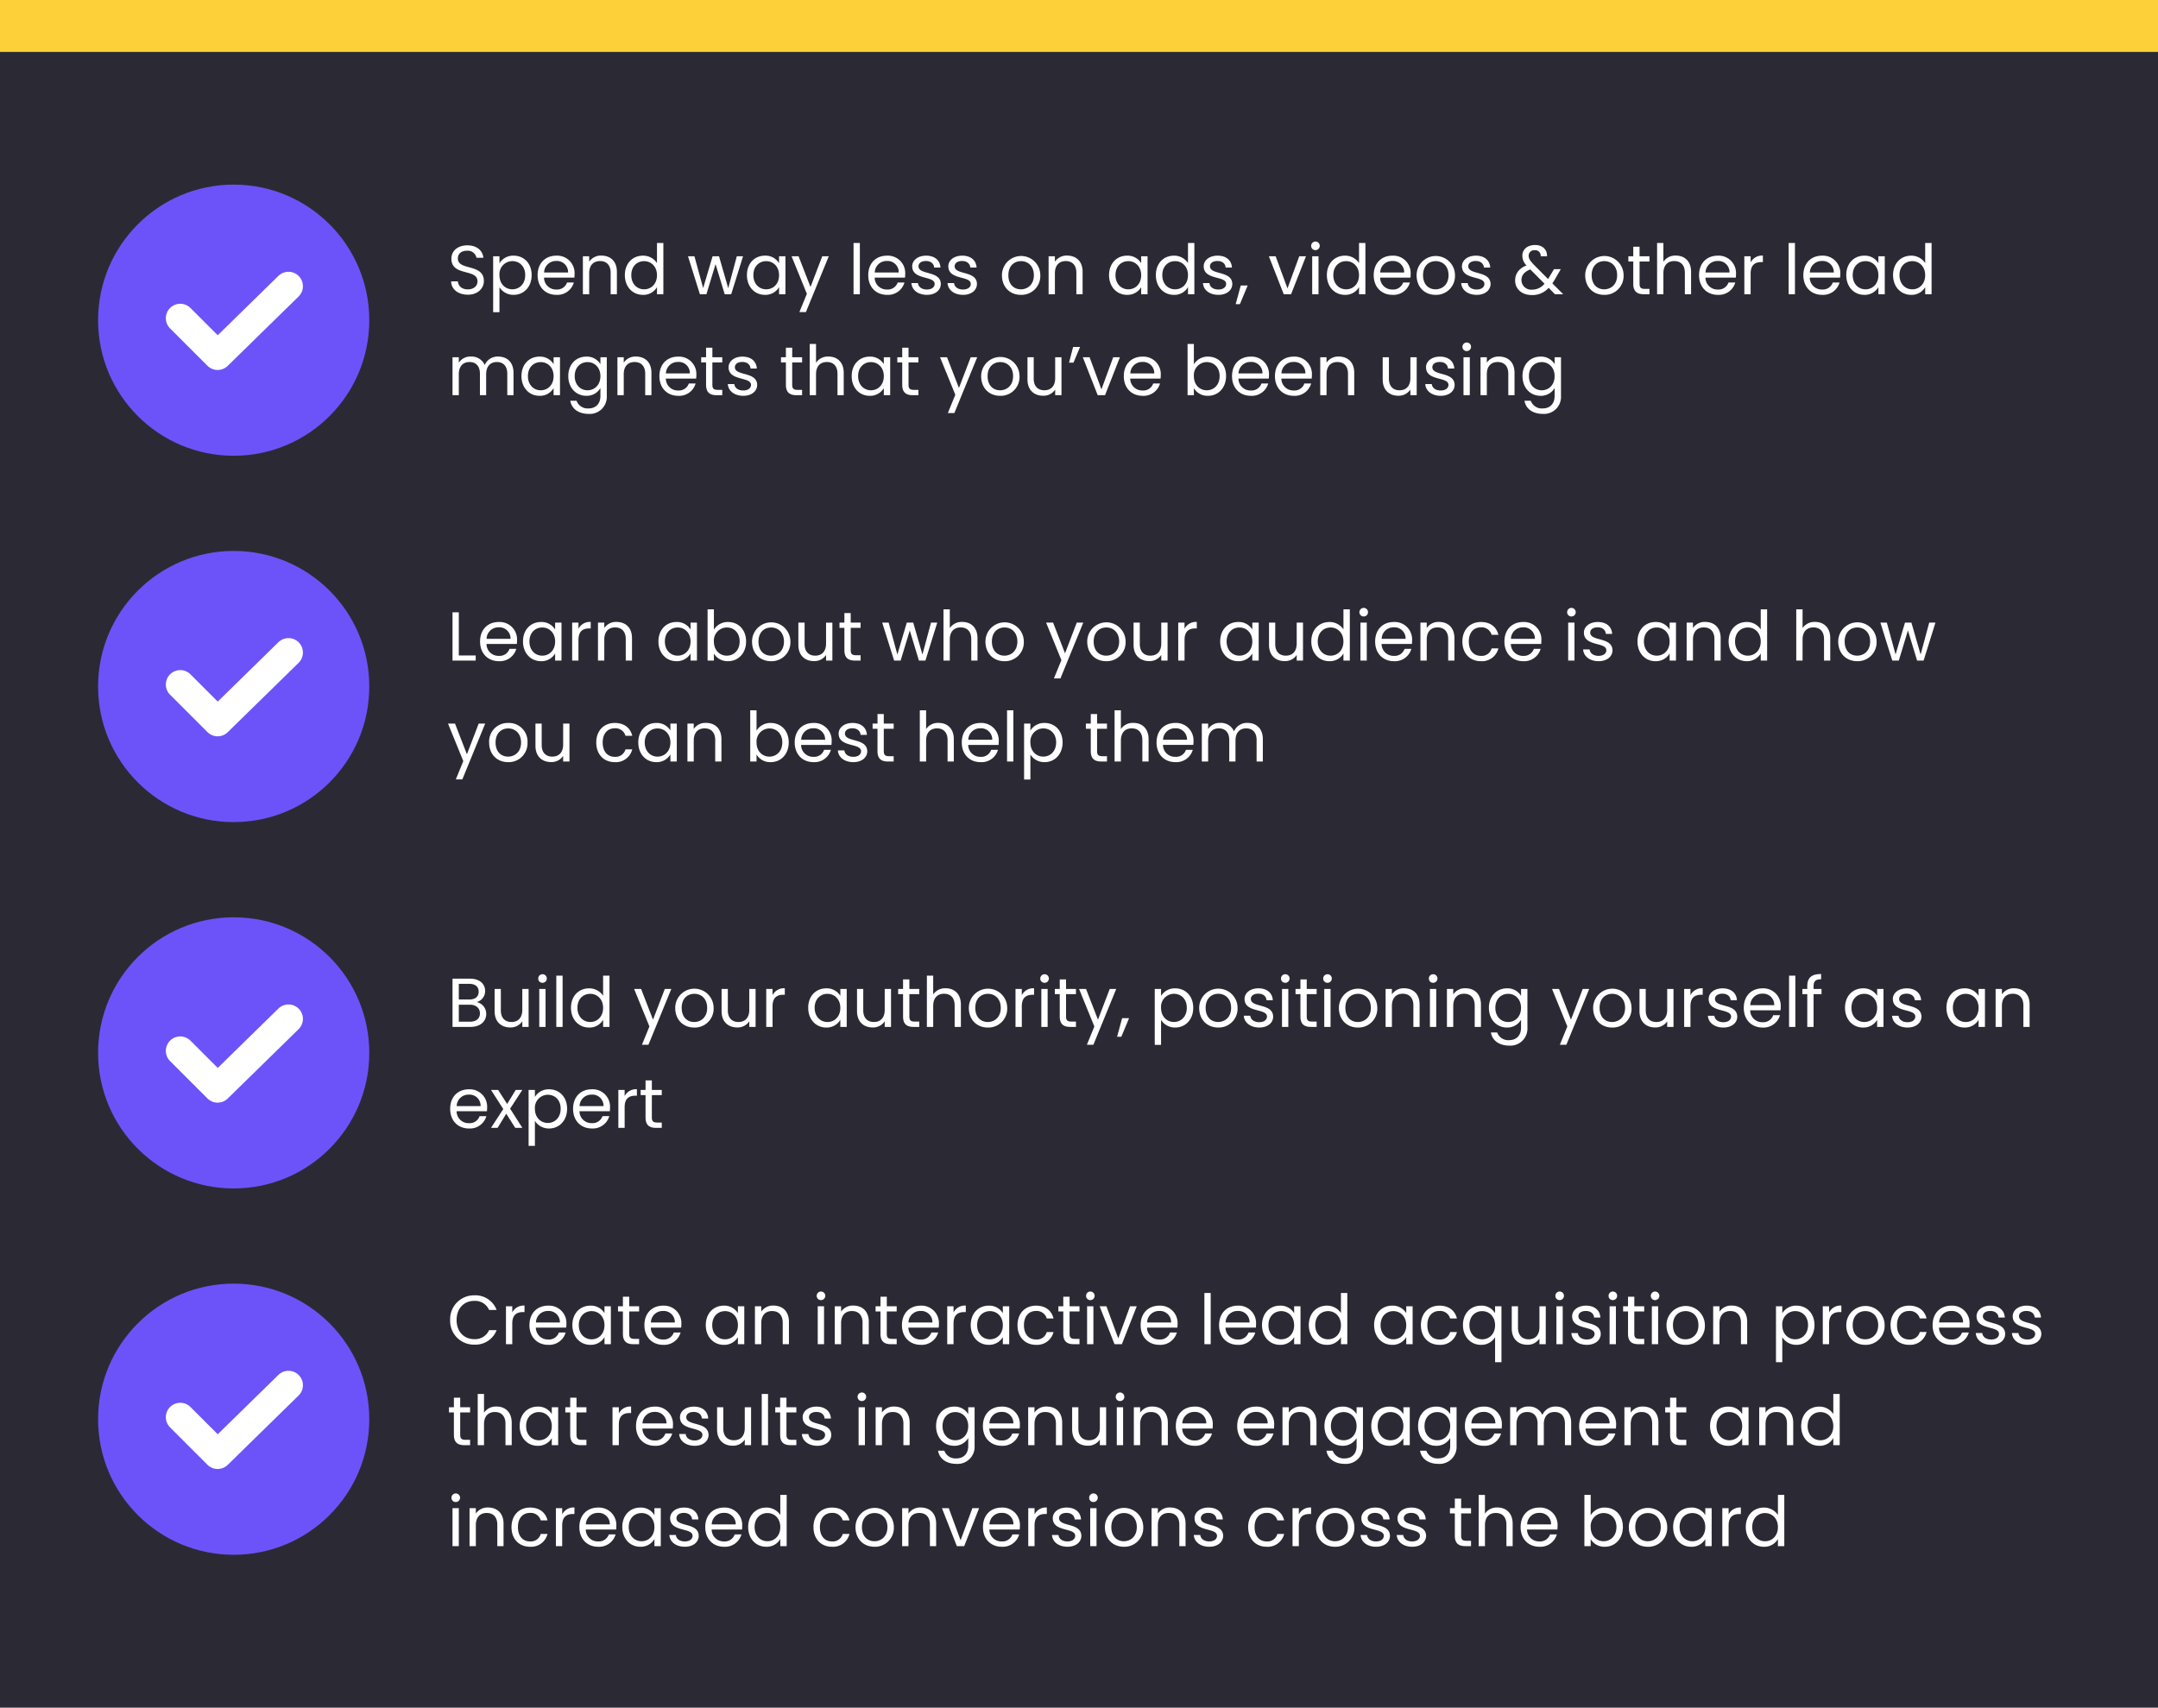
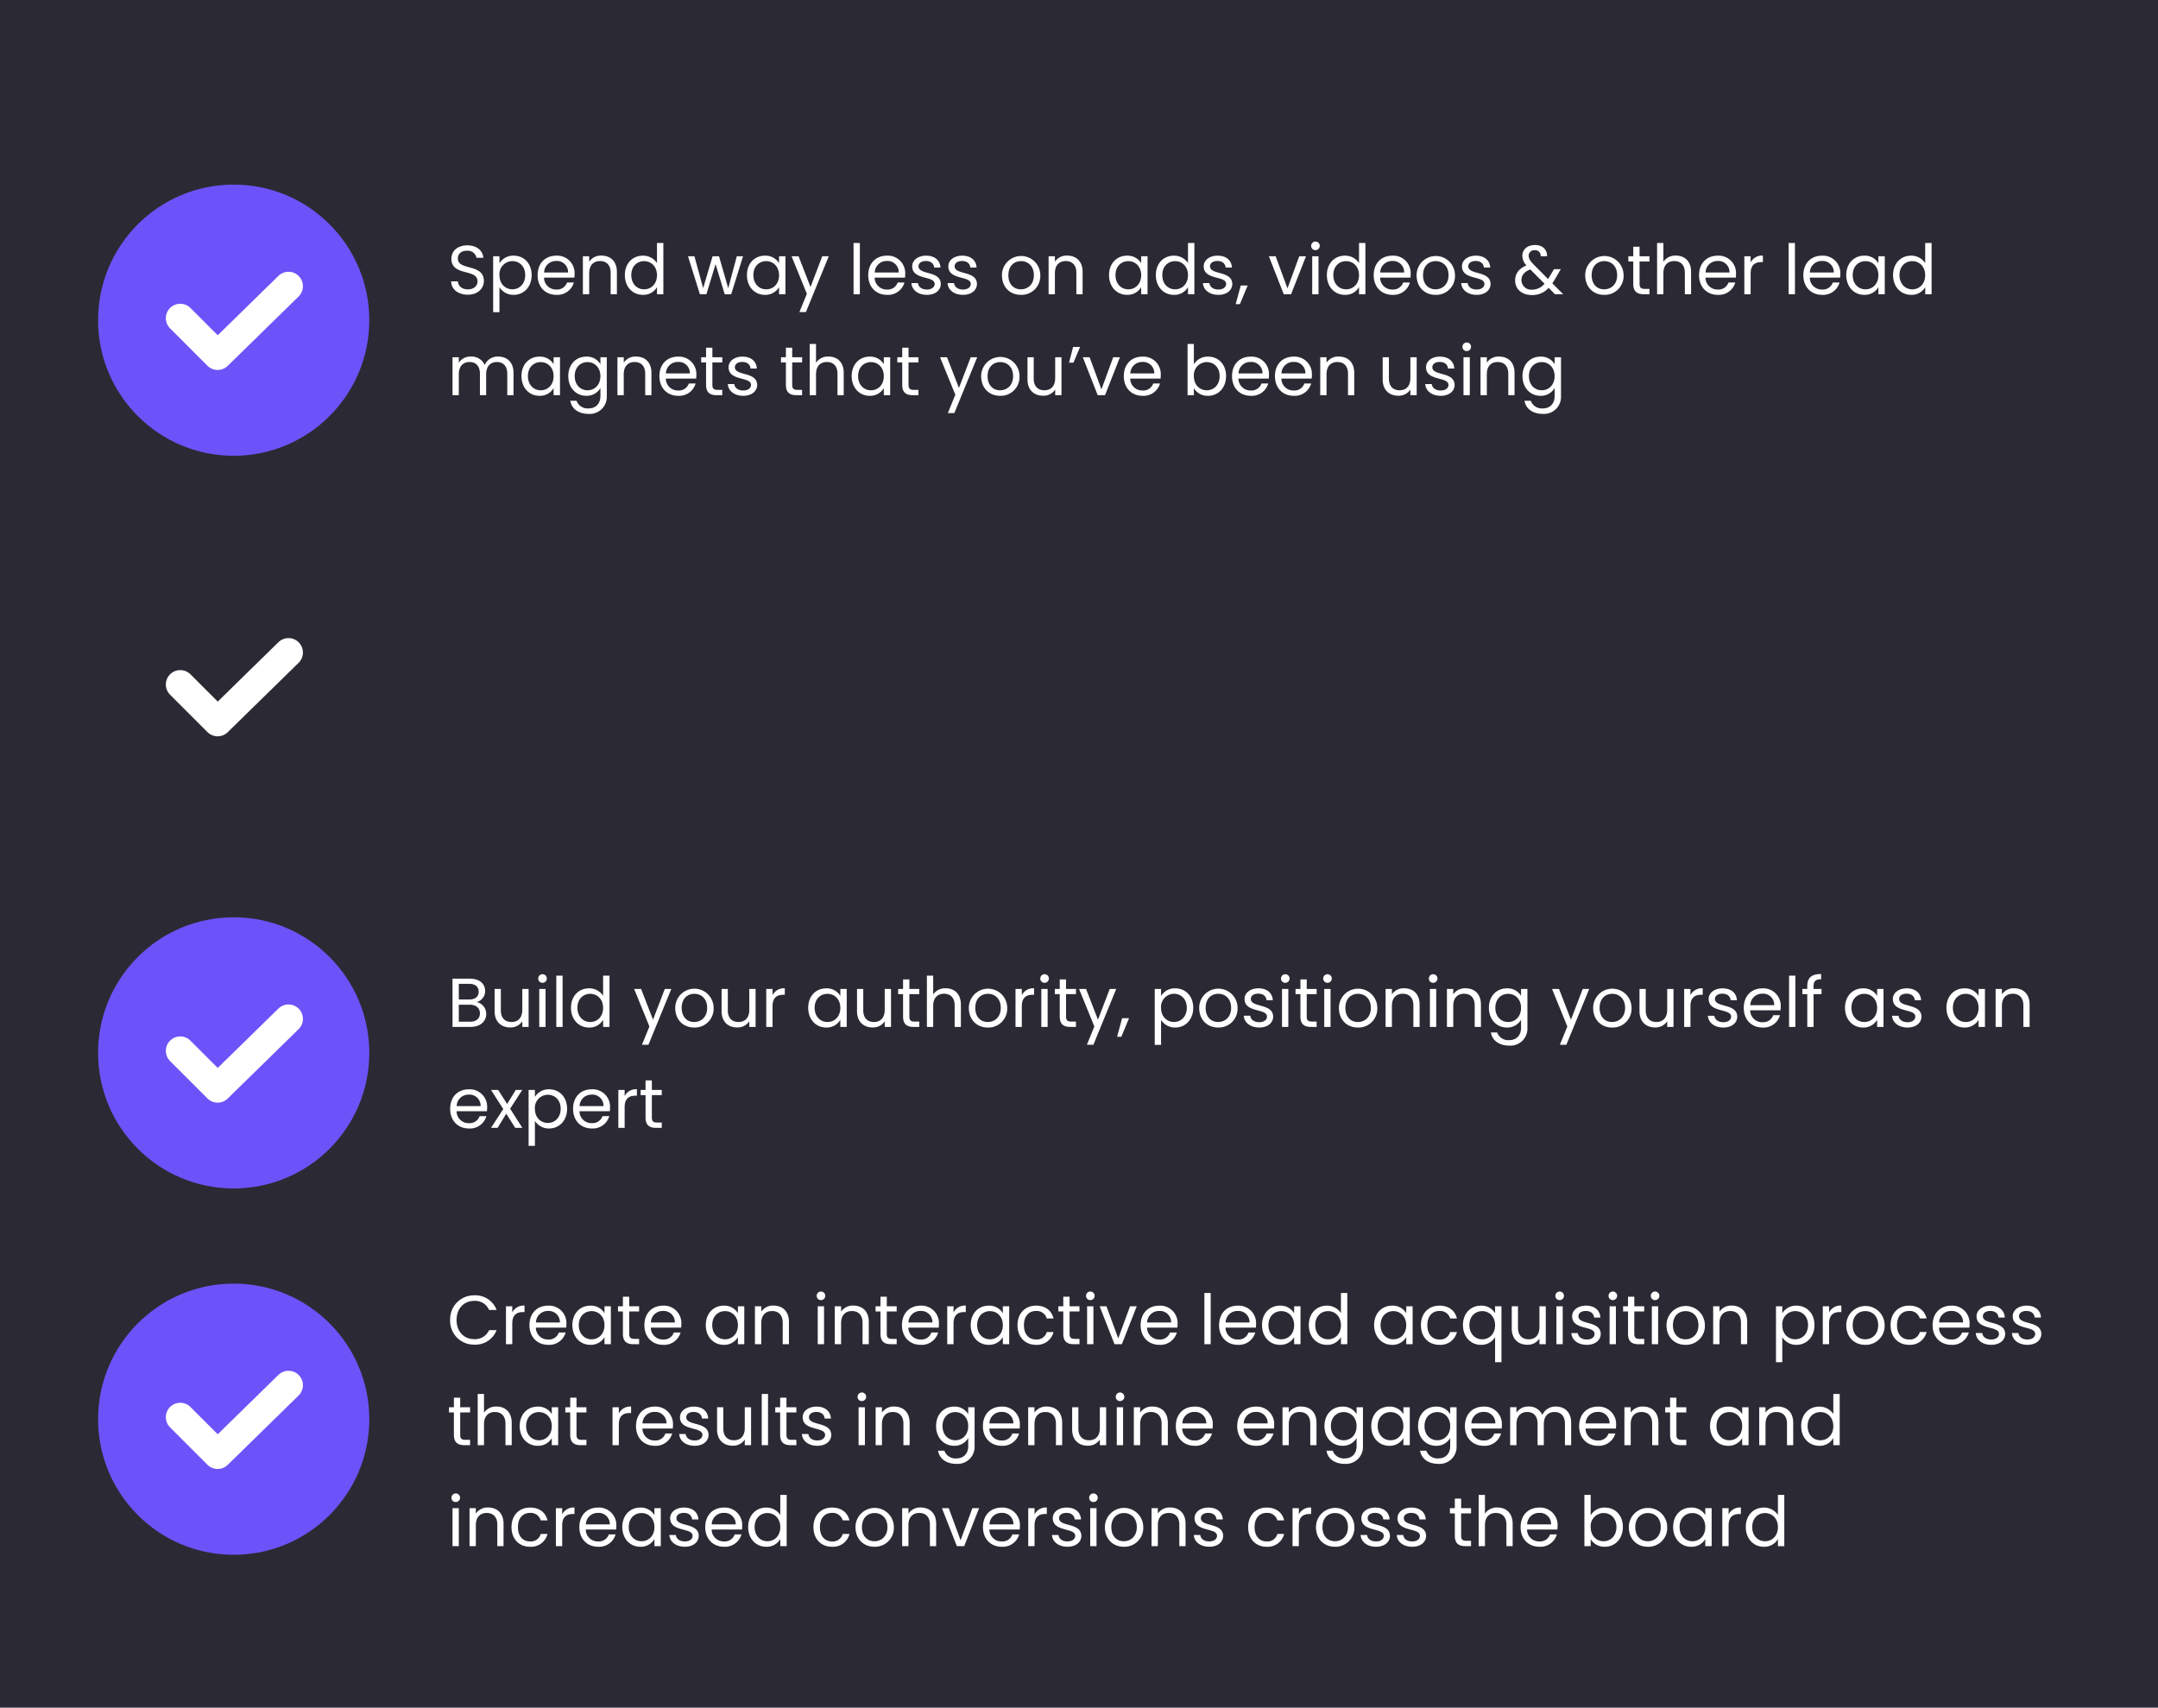
<svg xmlns="http://www.w3.org/2000/svg" width="748" height="592" viewBox="0 0 748 592">
  <g id="Group_33033" data-name="Group 33033" transform="translate(-1684 11461)">
    <path id="Path_13423" data-name="Path 13423" d="M0,0H748V592H0Z" transform="translate(1684 -11461)" fill="#2b2a34" />
-     <path id="Path_13424" data-name="Path 13424" d="M0,0H748V18H0Z" transform="translate(1684 -11461)" fill="#fdd03a" />
    <path id="Path_13425" data-name="Path 13425" d="M12.72,20.44c0-6.192-9.024-3.5-9.024-7.824,0-1.8,1.416-2.736,3.216-2.688a3.03,3.03,0,0,1,3.24,2.424h2.4c-.264-2.544-2.352-4.3-5.544-4.3-3.312,0-5.544,1.872-5.544,4.632,0,6.216,9.048,3.336,9.048,7.848,0,1.584-1.248,2.784-3.36,2.784-2.328,0-3.312-1.392-3.456-2.784H1.368c.048,2.76,2.424,4.632,5.784,4.632C10.776,25.168,12.72,22.816,12.72,20.44Zm5.4-6.168V11.848H15.936V31.24H18.12V22.576a5.689,5.689,0,0,0,4.92,2.64c3.528,0,6.24-2.76,6.24-6.84,0-4.1-2.712-6.744-6.24-6.744A5.556,5.556,0,0,0,18.12,14.272Zm8.928,4.1c0,3.1-2.04,4.92-4.464,4.92-2.376,0-4.464-1.8-4.464-4.9a4.52,4.52,0,0,1,4.464-4.872C25.008,13.528,27.048,15.28,27.048,18.376Zm10.7-4.9A3.859,3.859,0,0,1,41.9,17.464H33.6A4.073,4.073,0,0,1,37.752,13.48ZM43.9,20.944H41.544a3.615,3.615,0,0,1-3.7,2.424,4.134,4.134,0,0,1-4.272-4.128H44.088a11.839,11.839,0,0,0,.072-1.32,6.029,6.029,0,0,0-6.312-6.288c-3.84,0-6.5,2.616-6.5,6.768,0,4.176,2.76,6.816,6.5,6.816A5.914,5.914,0,0,0,43.9,20.944ZM56.664,25h2.16V17.248c0-3.768-2.328-5.64-5.376-5.64a4.859,4.859,0,0,0-4.224,2.112V11.848H47.04V25h2.184V17.728c0-2.832,1.536-4.224,3.768-4.224,2.208,0,3.672,1.368,3.672,4.056Zm4.92-6.624c0,4.08,2.712,6.84,6.24,6.84a5.4,5.4,0,0,0,4.9-2.688V25h2.208V7.24H72.72V14.2a5.736,5.736,0,0,0-4.872-2.568C64.3,11.632,61.584,14.272,61.584,18.376ZM72.72,18.4c0,3.1-2.064,4.9-4.464,4.9s-4.44-1.824-4.44-4.92,2.04-4.848,4.44-4.848S72.72,15.352,72.72,18.4ZM87.6,25h2.256l3.168-10.44L96.192,25h2.256l4.1-13.152h-2.16L97.416,22.912,94.224,11.848H91.992l-3.264,11.04L85.7,11.848H83.472Zm16.3-6.624c0,4.08,2.712,6.84,6.216,6.84a5.493,5.493,0,0,0,4.92-2.664V25h2.208V11.848h-2.208v2.4a5.458,5.458,0,0,0-4.9-2.616C106.608,11.632,103.9,14.272,103.9,18.376Zm11.136.024c0,3.1-2.064,4.9-4.464,4.9s-4.44-1.824-4.44-4.92,2.04-4.848,4.44-4.848S115.032,15.352,115.032,18.4Zm10.9,4.1L121.8,11.848h-2.424l5.3,13.008-2.592,6.336h2.256l7.92-19.344h-2.256ZM140.856,25h2.184V7.24h-2.184Zm11.5-11.52a3.859,3.859,0,0,1,4.152,3.984h-8.3A4.073,4.073,0,0,1,152.352,13.48Zm6.144,7.464h-2.352a3.615,3.615,0,0,1-3.7,2.424,4.134,4.134,0,0,1-4.272-4.128h10.512a11.838,11.838,0,0,0,.072-1.32,6.029,6.029,0,0,0-6.312-6.288c-3.84,0-6.5,2.616-6.5,6.768,0,4.176,2.76,6.816,6.5,6.816A5.914,5.914,0,0,0,158.5,20.944Zm12.6.48c-.1-4.7-7.728-3-7.728-6.12,0-1.056.96-1.824,2.568-1.824,1.752,0,2.76.96,2.856,2.28h2.184c-.144-2.568-2.064-4.128-4.968-4.128-2.928,0-4.824,1.656-4.824,3.672,0,4.9,7.776,3.192,7.776,6.12,0,1.08-.96,1.944-2.688,1.944-1.848,0-2.976-.96-3.1-2.232H160.92c.144,2.4,2.3,4.08,5.376,4.08C169.2,25.216,171.1,23.584,171.1,21.424Zm12.528,0c-.1-4.7-7.728-3-7.728-6.12,0-1.056.96-1.824,2.568-1.824,1.752,0,2.76.96,2.856,2.28H183.5c-.144-2.568-2.064-4.128-4.968-4.128-2.928,0-4.824,1.656-4.824,3.672,0,4.9,7.776,3.192,7.776,6.12,0,1.08-.96,1.944-2.688,1.944-1.848,0-2.976-.96-3.1-2.232h-2.256c.144,2.4,2.3,4.08,5.376,4.08C181.728,25.216,183.624,23.584,183.624,21.424Zm21.96-3.024a6.649,6.649,0,1,0-13.3,0c0,4.176,2.832,6.816,6.552,6.816A6.521,6.521,0,0,0,205.584,18.4Zm-11.064,0c0-3.312,2.088-4.872,4.392-4.872,2.256,0,4.44,1.56,4.44,4.872,0,3.336-2.232,4.9-4.512,4.9S194.52,21.736,194.52,18.4ZM218.088,25h2.16V17.248c0-3.768-2.328-5.64-5.376-5.64a4.859,4.859,0,0,0-4.224,2.112V11.848h-2.184V25h2.184V17.728c0-2.832,1.536-4.224,3.768-4.224,2.208,0,3.672,1.368,3.672,4.056Zm11.328-6.624c0,4.08,2.712,6.84,6.216,6.84a5.493,5.493,0,0,0,4.92-2.664V25h2.208V11.848h-2.208v2.4a5.458,5.458,0,0,0-4.9-2.616C232.128,11.632,229.416,14.272,229.416,18.376Zm11.136.024c0,3.1-2.064,4.9-4.464,4.9s-4.44-1.824-4.44-4.92,2.04-4.848,4.44-4.848S240.552,15.352,240.552,18.4Zm5.088-.024c0,4.08,2.712,6.84,6.24,6.84a5.4,5.4,0,0,0,4.9-2.688V25h2.208V7.24h-2.208V14.2a5.736,5.736,0,0,0-4.872-2.568C248.352,11.632,245.64,14.272,245.64,18.376Zm11.136.024c0,3.1-2.064,4.9-4.464,4.9s-4.44-1.824-4.44-4.92,2.04-4.848,4.44-4.848S256.776,15.352,256.776,18.4Zm15.36,3.024c-.1-4.7-7.728-3-7.728-6.12,0-1.056.96-1.824,2.568-1.824,1.752,0,2.76.96,2.856,2.28h2.184c-.144-2.568-2.064-4.128-4.968-4.128-2.928,0-4.824,1.656-4.824,3.672,0,4.9,7.776,3.192,7.776,6.12,0,1.08-.96,1.944-2.688,1.944-1.848,0-2.976-.96-3.1-2.232H261.96c.144,2.4,2.3,4.08,5.376,4.08C270.24,25.216,272.136,23.584,272.136,21.424Zm1.176,7.008h1.464l2.688-6.456h-2.4Zm11.5-16.584L289.968,25h2.544l5.16-13.152h-2.328l-4.08,11.136-4.1-11.136ZM299.832,25h2.184V11.848h-2.184ZM300.96,9.712a1.488,1.488,0,1,0-1.488-1.488A1.455,1.455,0,0,0,300.96,9.712Zm3.96,8.664c0,4.08,2.712,6.84,6.24,6.84a5.4,5.4,0,0,0,4.9-2.688V25h2.208V7.24h-2.208V14.2a5.736,5.736,0,0,0-4.872-2.568C307.632,11.632,304.92,14.272,304.92,18.376Zm11.136.024c0,3.1-2.064,4.9-4.464,4.9s-4.44-1.824-4.44-4.92,2.04-4.848,4.44-4.848S316.056,15.352,316.056,18.4Zm11.5-4.92a3.859,3.859,0,0,1,4.152,3.984h-8.3A4.073,4.073,0,0,1,327.552,13.48Zm6.144,7.464h-2.352a3.615,3.615,0,0,1-3.7,2.424,4.134,4.134,0,0,1-4.272-4.128h10.512a11.838,11.838,0,0,0,.072-1.32,6.029,6.029,0,0,0-6.312-6.288c-3.84,0-6.5,2.616-6.5,6.768,0,4.176,2.76,6.816,6.5,6.816A5.914,5.914,0,0,0,333.7,20.944ZM349.32,18.4a6.649,6.649,0,1,0-13.3,0c0,4.176,2.832,6.816,6.552,6.816A6.521,6.521,0,0,0,349.32,18.4Zm-11.064,0c0-3.312,2.088-4.872,4.392-4.872,2.256,0,4.44,1.56,4.44,4.872,0,3.336-2.232,4.9-4.512,4.9S338.256,21.736,338.256,18.4Zm23.4,3.024c-.1-4.7-7.728-3-7.728-6.12,0-1.056.96-1.824,2.568-1.824,1.752,0,2.76.96,2.856,2.28h2.184c-.144-2.568-2.064-4.128-4.968-4.128-2.928,0-4.824,1.656-4.824,3.672,0,4.9,7.776,3.192,7.776,6.12,0,1.08-.96,1.944-2.688,1.944-1.848,0-2.976-.96-3.1-2.232H351.48c.144,2.4,2.3,4.08,5.376,4.08C359.76,25.216,361.656,23.584,361.656,21.424Zm19.56-9.576c.12-2.232-1.488-3.912-4.128-3.912-2.712,0-4.416,1.584-4.416,3.72a4.8,4.8,0,0,0,1.44,3.36c-2.616,1.032-3.936,2.88-3.936,5.184,0,3.1,2.376,5.088,5.856,5.088a7.494,7.494,0,0,0,5.76-2.5L383.976,25h2.856l-3.768-3.768c.336-.48.648-.96.96-1.512l1.968-3.408H383.64l-1.632,2.736c-.144.24-.288.456-.432.672L376.584,14.7c-1.176-1.248-1.728-2.064-1.728-3.048a1.942,1.942,0,0,1,2.136-1.92,1.912,1.912,0,0,1,2.04,2.112Zm-5.184,11.568a3.368,3.368,0,0,1-3.672-3.288c0-1.68.984-2.928,3.072-3.72l4.92,4.944A5.494,5.494,0,0,1,376.032,23.416ZM407.76,18.4a6.649,6.649,0,1,0-13.3,0c0,4.176,2.832,6.816,6.552,6.816A6.521,6.521,0,0,0,407.76,18.4Zm-11.064,0c0-3.312,2.088-4.872,4.392-4.872,2.256,0,4.44,1.56,4.44,4.872,0,3.336-2.232,4.9-4.512,4.9S396.7,21.736,396.7,18.4Zm14.424,3c0,2.64,1.32,3.6,3.648,3.6h1.968V23.152h-1.608c-1.344,0-1.824-.456-1.824-1.752V13.648h3.432v-1.8H413.3V8.536H411.12v3.312h-1.7v1.8h1.7Zm8.256,3.6h2.184V17.728c0-2.832,1.536-4.224,3.768-4.224,2.208,0,3.672,1.368,3.672,4.056V25h2.16V17.248c0-3.768-2.328-5.64-5.256-5.64a4.949,4.949,0,0,0-4.344,2.136V7.24h-2.184Zm20.952-11.52a3.859,3.859,0,0,1,4.152,3.984h-8.3A4.073,4.073,0,0,1,440.328,13.48Zm6.144,7.464H444.12a3.615,3.615,0,0,1-3.7,2.424,4.134,4.134,0,0,1-4.272-4.128h10.512a11.838,11.838,0,0,0,.072-1.32,6.029,6.029,0,0,0-6.312-6.288c-3.84,0-6.5,2.616-6.5,6.768,0,4.176,2.76,6.816,6.5,6.816A5.914,5.914,0,0,0,446.472,20.944Zm5.328-3.1c0-3.048,1.584-3.984,3.672-3.984h.576V11.608a4.429,4.429,0,0,0-4.248,2.376V11.848h-2.184V25H451.8ZM464.976,25h2.184V7.24h-2.184Zm11.5-11.52a3.859,3.859,0,0,1,4.152,3.984h-8.3A4.073,4.073,0,0,1,476.472,13.48Zm6.144,7.464h-2.352a3.615,3.615,0,0,1-3.7,2.424A4.134,4.134,0,0,1,472.3,19.24h10.512a11.838,11.838,0,0,0,.072-1.32,6.029,6.029,0,0,0-6.312-6.288c-3.84,0-6.5,2.616-6.5,6.768,0,4.176,2.76,6.816,6.5,6.816A5.914,5.914,0,0,0,482.616,20.944Zm2.328-2.568c0,4.08,2.712,6.84,6.216,6.84a5.493,5.493,0,0,0,4.92-2.664V25h2.208V11.848H496.08v2.4a5.458,5.458,0,0,0-4.9-2.616C487.656,11.632,484.944,14.272,484.944,18.376Zm11.136.024c0,3.1-2.064,4.9-4.464,4.9s-4.44-1.824-4.44-4.92,2.04-4.848,4.44-4.848S496.08,15.352,496.08,18.4Zm5.088-.024c0,4.08,2.712,6.84,6.24,6.84a5.4,5.4,0,0,0,4.9-2.688V25h2.208V7.24H512.3V14.2a5.736,5.736,0,0,0-4.872-2.568C503.88,11.632,501.168,14.272,501.168,18.376ZM512.3,18.4c0,3.1-2.064,4.9-4.464,4.9s-4.44-1.824-4.44-4.92,2.04-4.848,4.44-4.848S512.3,15.352,512.3,18.4ZM20.832,60h2.16V52.248c0-3.768-2.328-5.64-5.328-5.64a4.869,4.869,0,0,0-4.656,2.928,4.949,4.949,0,0,0-4.824-2.928,4.755,4.755,0,0,0-4.152,2.136v-1.9H1.848V60H4.032V52.752c0-2.832,1.512-4.248,3.72-4.248,2.16,0,3.6,1.368,3.6,4.056V60h2.16V52.752c0-2.832,1.512-4.248,3.72-4.248,2.16,0,3.6,1.368,3.6,4.056Zm4.92-6.624c0,4.08,2.712,6.84,6.216,6.84a5.493,5.493,0,0,0,4.92-2.664V60H39.1V46.848H36.888v2.4a5.458,5.458,0,0,0-4.9-2.616C28.464,46.632,25.752,49.272,25.752,53.376Zm11.136.024c0,3.1-2.064,4.9-4.464,4.9s-4.44-1.824-4.44-4.92,2.04-4.848,4.44-4.848S36.888,50.352,36.888,53.4Zm5.088-.024c0,4.08,2.712,6.84,6.24,6.84a5.5,5.5,0,0,0,4.9-2.688v2.76c0,2.808-1.752,4.3-4.08,4.3a4.083,4.083,0,0,1-4.2-2.664h-2.16c.432,2.808,2.9,4.56,6.36,4.56a5.9,5.9,0,0,0,6.288-6.192V46.848H53.112v2.4a5.421,5.421,0,0,0-4.9-2.616C44.688,46.632,41.976,49.272,41.976,53.376Zm11.136.024c0,3.1-2.064,4.9-4.464,4.9s-4.44-1.824-4.44-4.92,2.04-4.848,4.44-4.848S53.112,50.352,53.112,53.4ZM68.64,60H70.8V52.248c0-3.768-2.328-5.64-5.376-5.64A4.859,4.859,0,0,0,61.2,48.72V46.848H59.016V60H61.2V52.728c0-2.832,1.536-4.224,3.768-4.224,2.208,0,3.672,1.368,3.672,4.056ZM79.968,48.48a3.859,3.859,0,0,1,4.152,3.984h-8.3A4.073,4.073,0,0,1,79.968,48.48Zm6.144,7.464H83.76a3.615,3.615,0,0,1-3.7,2.424,4.134,4.134,0,0,1-4.272-4.128H86.3a11.838,11.838,0,0,0,.072-1.32,6.029,6.029,0,0,0-6.312-6.288c-3.84,0-6.5,2.616-6.5,6.768,0,4.176,2.76,6.816,6.5,6.816A5.914,5.914,0,0,0,86.112,55.944Zm3.624.456c0,2.64,1.32,3.6,3.648,3.6h1.968V58.152H93.744c-1.344,0-1.824-.456-1.824-1.752V48.648h3.432v-1.8H91.92V43.536H89.736v3.312h-1.7v1.8h1.7Zm17.712.024c-.1-4.7-7.728-3-7.728-6.12,0-1.056.96-1.824,2.568-1.824,1.752,0,2.76.96,2.856,2.28h2.184c-.144-2.568-2.064-4.128-4.968-4.128-2.928,0-4.824,1.656-4.824,3.672,0,4.9,7.776,3.192,7.776,6.12,0,1.08-.96,1.944-2.688,1.944-1.848,0-2.976-.96-3.1-2.232H97.272c.144,2.4,2.3,4.08,5.376,4.08C105.552,60.216,107.448,58.584,107.448,56.424Zm9.96-.024c0,2.64,1.32,3.6,3.648,3.6h1.968V58.152h-1.608c-1.344,0-1.824-.456-1.824-1.752V48.648h3.432v-1.8h-3.432V43.536h-2.184v3.312h-1.7v1.8h1.7Zm8.256,3.6h2.184V52.728c0-2.832,1.536-4.224,3.768-4.224,2.208,0,3.672,1.368,3.672,4.056V60h2.16V52.248c0-3.768-2.328-5.64-5.256-5.64a4.949,4.949,0,0,0-4.344,2.136v-6.5h-2.184Zm14.544-6.624c0,4.08,2.712,6.84,6.216,6.84a5.493,5.493,0,0,0,4.92-2.664V60h2.208V46.848h-2.208v2.4a5.458,5.458,0,0,0-4.9-2.616C142.92,46.632,140.208,49.272,140.208,53.376Zm11.136.024c0,3.1-2.064,4.9-4.464,4.9s-4.44-1.824-4.44-4.92,2.04-4.848,4.44-4.848S151.344,50.352,151.344,53.4Zm6.384,3c0,2.64,1.32,3.6,3.648,3.6h1.968V58.152h-1.608c-1.344,0-1.824-.456-1.824-1.752V48.648h3.432v-1.8h-3.432V43.536h-2.184v3.312h-1.7v1.8h1.7Zm19.656,1.1-4.128-10.656h-2.424l5.3,13.008-2.592,6.336H175.8l7.92-19.344h-2.256Zm21-4.1a6.649,6.649,0,1,0-13.3,0c0,4.176,2.832,6.816,6.552,6.816A6.521,6.521,0,0,0,198.384,53.4Zm-11.064,0c0-3.312,2.088-4.872,4.392-4.872,2.256,0,4.44,1.56,4.44,4.872,0,3.336-2.232,4.9-4.512,4.9S187.32,56.736,187.32,53.4Zm25.608-6.552h-2.184v7.224c0,2.832-1.512,4.224-3.768,4.224-2.208,0-3.672-1.368-3.672-4.032V46.848h-2.16v7.7c0,3.768,2.376,5.64,5.4,5.64a4.835,4.835,0,0,0,4.2-2.136V60h2.184Zm4.152,1.872,2.3-5.448H216.96l-1.416,5.448Zm3.24-1.872L225.48,60h2.544l5.16-13.152h-2.328l-4.08,11.136-4.1-11.136Zm20.616,1.632a3.859,3.859,0,0,1,4.152,3.984h-8.3A4.073,4.073,0,0,1,240.936,48.48Zm6.144,7.464h-2.352a3.615,3.615,0,0,1-3.7,2.424,4.134,4.134,0,0,1-4.272-4.128h10.512a11.838,11.838,0,0,0,.072-1.32,6.029,6.029,0,0,0-6.312-6.288c-3.84,0-6.5,2.616-6.5,6.768,0,4.176,2.76,6.816,6.5,6.816A5.914,5.914,0,0,0,247.08,55.944ZM258.816,49.3V42.24h-2.184V60h2.184V57.576a5.487,5.487,0,0,0,4.92,2.64c3.528,0,6.24-2.76,6.24-6.84,0-4.1-2.688-6.744-6.24-6.744A5.572,5.572,0,0,0,258.816,49.3Zm8.928,4.08c0,3.1-2.04,4.92-4.464,4.92-2.376,0-4.464-1.8-4.464-4.9a4.52,4.52,0,0,1,4.464-4.872C265.7,48.528,267.744,50.28,267.744,53.376Zm10.7-4.9a3.859,3.859,0,0,1,4.152,3.984h-8.3A4.073,4.073,0,0,1,278.448,48.48Zm6.144,7.464H282.24a3.615,3.615,0,0,1-3.7,2.424,4.134,4.134,0,0,1-4.272-4.128h10.512a11.838,11.838,0,0,0,.072-1.32,6.029,6.029,0,0,0-6.312-6.288c-3.84,0-6.5,2.616-6.5,6.768,0,4.176,2.76,6.816,6.5,6.816A5.914,5.914,0,0,0,284.592,55.944Zm8.736-7.464a3.859,3.859,0,0,1,4.152,3.984h-8.3A4.073,4.073,0,0,1,293.328,48.48Zm6.144,7.464H297.12a3.615,3.615,0,0,1-3.7,2.424,4.134,4.134,0,0,1-4.272-4.128h10.512a11.838,11.838,0,0,0,.072-1.32,6.029,6.029,0,0,0-6.312-6.288c-3.84,0-6.5,2.616-6.5,6.768,0,4.176,2.76,6.816,6.5,6.816A5.914,5.914,0,0,0,299.472,55.944ZM312.24,60h2.16V52.248c0-3.768-2.328-5.64-5.376-5.64A4.859,4.859,0,0,0,304.8,48.72V46.848h-2.184V60H304.8V52.728c0-2.832,1.536-4.224,3.768-4.224,2.208,0,3.672,1.368,3.672,4.056Zm23.808-13.152h-2.184v7.224c0,2.832-1.512,4.224-3.768,4.224-2.208,0-3.672-1.368-3.672-4.032V46.848h-2.16v7.7c0,3.768,2.376,5.64,5.4,5.64a4.835,4.835,0,0,0,4.2-2.136V60h2.184ZM349.2,56.424c-.1-4.7-7.728-3-7.728-6.12,0-1.056.96-1.824,2.568-1.824,1.752,0,2.76.96,2.856,2.28h2.184c-.144-2.568-2.064-4.128-4.968-4.128-2.928,0-4.824,1.656-4.824,3.672,0,4.9,7.776,3.192,7.776,6.12,0,1.08-.96,1.944-2.688,1.944-1.848,0-2.976-.96-3.1-2.232h-2.256c.144,2.4,2.3,4.08,5.376,4.08C347.3,60.216,349.2,58.584,349.2,56.424ZM352.272,60h2.184V46.848h-2.184ZM353.4,44.712a1.488,1.488,0,1,0-1.488-1.488A1.455,1.455,0,0,0,353.4,44.712ZM367.8,60h2.16V52.248c0-3.768-2.328-5.64-5.376-5.64a4.859,4.859,0,0,0-4.224,2.112V46.848h-2.184V60h2.184V52.728c0-2.832,1.536-4.224,3.768-4.224,2.208,0,3.672,1.368,3.672,4.056Zm4.92-6.624c0,4.08,2.712,6.84,6.24,6.84a5.5,5.5,0,0,0,4.9-2.688v2.76c0,2.808-1.752,4.3-4.08,4.3a4.083,4.083,0,0,1-4.2-2.664h-2.16c.432,2.808,2.9,4.56,6.36,4.56a5.9,5.9,0,0,0,6.288-6.192V46.848h-2.208v2.4a5.421,5.421,0,0,0-4.9-2.616C375.432,46.632,372.72,49.272,372.72,53.376Zm11.136.024c0,3.1-2.064,4.9-4.464,4.9s-4.44-1.824-4.44-4.92,2.04-4.848,4.44-4.848S383.856,50.352,383.856,53.4Z" transform="translate(1839 -11384)" fill="#fff" />
-     <path id="Path_13426" data-name="Path 13426" d="M1.848,8.272V25h8.04V23.224H4.032V8.272Zm15.96,5.208a3.859,3.859,0,0,1,4.152,3.984h-8.3A4.073,4.073,0,0,1,17.808,13.48Zm6.144,7.464H21.6a3.615,3.615,0,0,1-3.7,2.424,4.134,4.134,0,0,1-4.272-4.128H24.144a11.839,11.839,0,0,0,.072-1.32A6.029,6.029,0,0,0,17.9,11.632c-3.84,0-6.5,2.616-6.5,6.768,0,4.176,2.76,6.816,6.5,6.816A5.914,5.914,0,0,0,23.952,20.944Zm2.328-2.568c0,4.08,2.712,6.84,6.216,6.84a5.493,5.493,0,0,0,4.92-2.664V25h2.208V11.848H37.416v2.4a5.458,5.458,0,0,0-4.9-2.616C28.992,11.632,26.28,14.272,26.28,18.376Zm11.136.024c0,3.1-2.064,4.9-4.464,4.9s-4.44-1.824-4.44-4.92,2.04-4.848,4.44-4.848S37.416,15.352,37.416,18.4Zm8.088-.552c0-3.048,1.584-3.984,3.672-3.984h.576V11.608A4.429,4.429,0,0,0,45.5,13.984V11.848H43.32V25H45.5ZM61.9,25h2.16V17.248c0-3.768-2.328-5.64-5.376-5.64a4.859,4.859,0,0,0-4.224,2.112V11.848H52.272V25h2.184V17.728c0-2.832,1.536-4.224,3.768-4.224,2.208,0,3.672,1.368,3.672,4.056Zm11.328-6.624c0,4.08,2.712,6.84,6.216,6.84a5.493,5.493,0,0,0,4.92-2.664V25h2.208V11.848H84.36v2.4a5.458,5.458,0,0,0-4.9-2.616C75.936,11.632,73.224,14.272,73.224,18.376ZM84.36,18.4c0,3.1-2.064,4.9-4.464,4.9s-4.44-1.824-4.44-4.92,2.04-4.848,4.44-4.848S84.36,15.352,84.36,18.4Zm8.088-4.1V7.24H90.264V25h2.184V22.576a5.488,5.488,0,0,0,4.92,2.64c3.528,0,6.24-2.76,6.24-6.84,0-4.1-2.688-6.744-6.24-6.744A5.572,5.572,0,0,0,92.448,14.3Zm8.928,4.08c0,3.1-2.04,4.92-4.464,4.92-2.376,0-4.464-1.8-4.464-4.9a4.52,4.52,0,0,1,4.464-4.872C99.336,13.528,101.376,15.28,101.376,18.376Zm17.592.024a6.649,6.649,0,1,0-13.3,0c0,4.176,2.832,6.816,6.552,6.816A6.521,6.521,0,0,0,118.968,18.4Zm-11.064,0c0-3.312,2.088-4.872,4.392-4.872,2.256,0,4.44,1.56,4.44,4.872,0,3.336-2.232,4.9-4.512,4.9S107.9,21.736,107.9,18.4Zm25.608-6.552h-2.184v7.224c0,2.832-1.512,4.224-3.768,4.224-2.208,0-3.672-1.368-3.672-4.032V11.848h-2.16v7.7c0,3.768,2.376,5.64,5.4,5.64a4.835,4.835,0,0,0,4.2-2.136V25h2.184Zm4.176,9.552c0,2.64,1.32,3.6,3.648,3.6H143.3V23.152H141.7c-1.344,0-1.824-.456-1.824-1.752V13.648H143.3v-1.8h-3.432V8.536h-2.184v3.312h-1.7v1.8h1.7ZM154.92,25h2.256l3.168-10.44L163.512,25h2.256l4.1-13.152h-2.16l-2.976,11.064-3.192-11.064h-2.232l-3.264,11.04-3.024-11.04h-2.232Zm17.112,0h2.184V17.728c0-2.832,1.536-4.224,3.768-4.224,2.208,0,3.672,1.368,3.672,4.056V25h2.16V17.248c0-3.768-2.328-5.64-5.256-5.64a4.949,4.949,0,0,0-4.344,2.136V7.24h-2.184Zm27.84-6.6a6.649,6.649,0,1,0-13.3,0c0,4.176,2.832,6.816,6.552,6.816A6.521,6.521,0,0,0,199.872,18.4Zm-11.064,0c0-3.312,2.088-4.872,4.392-4.872,2.256,0,4.44,1.56,4.44,4.872,0,3.336-2.232,4.9-4.512,4.9S188.808,21.736,188.808,18.4Zm25.344,4.1-4.128-10.656H207.6l5.3,13.008-2.592,6.336h2.256l7.92-19.344h-2.256Zm21-4.1a6.649,6.649,0,1,0-13.3,0c0,4.176,2.832,6.816,6.552,6.816A6.521,6.521,0,0,0,235.152,18.4Zm-11.064,0c0-3.312,2.088-4.872,4.392-4.872,2.256,0,4.44,1.56,4.44,4.872,0,3.336-2.232,4.9-4.512,4.9S224.088,21.736,224.088,18.4ZM249.7,11.848h-2.184v7.224c0,2.832-1.512,4.224-3.768,4.224-2.208,0-3.672-1.368-3.672-4.032V11.848h-2.16v7.7c0,3.768,2.376,5.64,5.4,5.64a4.835,4.835,0,0,0,4.2-2.136V25H249.7Zm5.88,6c0-3.048,1.584-3.984,3.672-3.984h.576V11.608a4.429,4.429,0,0,0-4.248,2.376V11.848h-2.184V25h2.184Zm12.36.528c0,4.08,2.712,6.84,6.216,6.84a5.493,5.493,0,0,0,4.92-2.664V25h2.208V11.848h-2.208v2.4a5.458,5.458,0,0,0-4.9-2.616C270.648,11.632,267.936,14.272,267.936,18.376Zm11.136.024c0,3.1-2.064,4.9-4.464,4.9s-4.44-1.824-4.44-4.92,2.04-4.848,4.44-4.848S279.072,15.352,279.072,18.4Zm17.568-6.552h-2.184v7.224c0,2.832-1.512,4.224-3.768,4.224-2.208,0-3.672-1.368-3.672-4.032V11.848h-2.16v7.7c0,3.768,2.376,5.64,5.4,5.64a4.835,4.835,0,0,0,4.2-2.136V25h2.184Zm2.88,6.528c0,4.08,2.712,6.84,6.24,6.84a5.4,5.4,0,0,0,4.9-2.688V25h2.208V7.24h-2.208V14.2a5.736,5.736,0,0,0-4.872-2.568C302.232,11.632,299.52,14.272,299.52,18.376Zm11.136.024c0,3.1-2.064,4.9-4.464,4.9s-4.44-1.824-4.44-4.92,2.04-4.848,4.44-4.848S310.656,15.352,310.656,18.4Zm5.9,6.6h2.184V11.848H316.56Zm1.128-15.288A1.488,1.488,0,1,0,316.2,8.224,1.455,1.455,0,0,0,317.688,9.712Zm10.368,3.768a3.859,3.859,0,0,1,4.152,3.984h-8.3A4.073,4.073,0,0,1,328.056,13.48Zm6.144,7.464h-2.352a3.615,3.615,0,0,1-3.7,2.424,4.134,4.134,0,0,1-4.272-4.128h10.512a11.838,11.838,0,0,0,.072-1.32,6.029,6.029,0,0,0-6.312-6.288c-3.84,0-6.5,2.616-6.5,6.768,0,4.176,2.76,6.816,6.5,6.816A5.914,5.914,0,0,0,334.2,20.944ZM346.968,25h2.16V17.248c0-3.768-2.328-5.64-5.376-5.64a4.859,4.859,0,0,0-4.224,2.112V11.848h-2.184V25h2.184V17.728c0-2.832,1.536-4.224,3.768-4.224,2.208,0,3.672,1.368,3.672,4.056Zm4.92-6.6c0,4.176,2.664,6.816,6.408,6.816a5.85,5.85,0,0,0,6.072-4.44h-2.352a3.528,3.528,0,0,1-3.72,2.592c-2.4,0-4.176-1.7-4.176-4.968,0-3.216,1.776-4.92,4.176-4.92a3.583,3.583,0,0,1,3.72,2.592h2.352c-.672-2.76-2.808-4.44-6.072-4.44C354.552,11.632,351.888,14.272,351.888,18.4Zm20.976-4.92a3.859,3.859,0,0,1,4.152,3.984h-8.3A4.073,4.073,0,0,1,372.864,13.48Zm6.144,7.464h-2.352a3.615,3.615,0,0,1-3.7,2.424,4.134,4.134,0,0,1-4.272-4.128H379.2a11.838,11.838,0,0,0,.072-1.32,6.029,6.029,0,0,0-6.312-6.288c-3.84,0-6.5,2.616-6.5,6.768,0,4.176,2.76,6.816,6.5,6.816A5.914,5.914,0,0,0,379.008,20.944ZM388.56,25h2.184V11.848H388.56Zm1.128-15.288A1.488,1.488,0,1,0,388.2,8.224,1.455,1.455,0,0,0,389.688,9.712ZM403.92,21.424c-.1-4.7-7.728-3-7.728-6.12,0-1.056.96-1.824,2.568-1.824,1.752,0,2.76.96,2.856,2.28H403.8c-.144-2.568-2.064-4.128-4.968-4.128-2.928,0-4.824,1.656-4.824,3.672,0,4.9,7.776,3.192,7.776,6.12,0,1.08-.96,1.944-2.688,1.944-1.848,0-2.976-.96-3.1-2.232h-2.256c.144,2.4,2.3,4.08,5.376,4.08C402.024,25.216,403.92,23.584,403.92,21.424Zm8.664-3.048c0,4.08,2.712,6.84,6.216,6.84a5.493,5.493,0,0,0,4.92-2.664V25h2.208V11.848H423.72v2.4a5.458,5.458,0,0,0-4.9-2.616C415.3,11.632,412.584,14.272,412.584,18.376Zm11.136.024c0,3.1-2.064,4.9-4.464,4.9s-4.44-1.824-4.44-4.92,2.04-4.848,4.44-4.848S423.72,15.352,423.72,18.4ZM439.248,25h2.16V17.248c0-3.768-2.328-5.64-5.376-5.64a4.859,4.859,0,0,0-4.224,2.112V11.848h-2.184V25h2.184V17.728c0-2.832,1.536-4.224,3.768-4.224,2.208,0,3.672,1.368,3.672,4.056Zm4.92-6.624c0,4.08,2.712,6.84,6.24,6.84a5.4,5.4,0,0,0,4.9-2.688V25h2.208V7.24H455.3V14.2a5.736,5.736,0,0,0-4.872-2.568C446.88,11.632,444.168,14.272,444.168,18.376ZM455.3,18.4c0,3.1-2.064,4.9-4.464,4.9s-4.44-1.824-4.44-4.92,2.04-4.848,4.44-4.848S455.3,15.352,455.3,18.4ZM467.616,25H469.8V17.728c0-2.832,1.536-4.224,3.768-4.224,2.208,0,3.672,1.368,3.672,4.056V25h2.16V17.248c0-3.768-2.328-5.64-5.256-5.64a4.949,4.949,0,0,0-4.344,2.136V7.24h-2.184Zm27.84-6.6a6.649,6.649,0,1,0-13.3,0c0,4.176,2.832,6.816,6.552,6.816A6.521,6.521,0,0,0,495.456,18.4Zm-11.064,0c0-3.312,2.088-4.872,4.392-4.872,2.256,0,4.44,1.56,4.44,4.872,0,3.336-2.232,4.9-4.512,4.9S484.392,21.736,484.392,18.4ZM500.9,25h2.256l3.168-10.44L509.5,25h2.256l4.1-13.152H513.7L510.72,22.912l-3.192-11.064H505.3l-3.264,11.04-3.024-11.04h-2.232ZM6.84,57.5,2.712,46.848H.288l5.3,13.008L3,66.192H5.256l7.92-19.344H10.92Zm21-4.1a6.42,6.42,0,0,0-6.648-6.768A6.433,6.433,0,0,0,14.544,53.4c0,4.176,2.832,6.816,6.552,6.816A6.521,6.521,0,0,0,27.84,53.4Zm-11.064,0c0-3.312,2.088-4.872,4.392-4.872,2.256,0,4.44,1.56,4.44,4.872,0,3.336-2.232,4.9-4.512,4.9S16.776,56.736,16.776,53.4Zm25.608-6.552H40.2v7.224c0,2.832-1.512,4.224-3.768,4.224-2.208,0-3.672-1.368-3.672-4.032V46.848H30.6v7.7c0,3.768,2.376,5.64,5.4,5.64a4.835,4.835,0,0,0,4.2-2.136V60h2.184ZM51.672,53.4c0,4.176,2.664,6.816,6.408,6.816a5.85,5.85,0,0,0,6.072-4.44H61.8a3.528,3.528,0,0,1-3.72,2.592c-2.4,0-4.176-1.7-4.176-4.968,0-3.216,1.776-4.92,4.176-4.92a3.583,3.583,0,0,1,3.72,2.592h2.352c-.672-2.76-2.808-4.44-6.072-4.44C54.336,46.632,51.672,49.272,51.672,53.4Zm14.568-.024c0,4.08,2.712,6.84,6.216,6.84a5.493,5.493,0,0,0,4.92-2.664V60h2.208V46.848H77.376v2.4a5.458,5.458,0,0,0-4.9-2.616C68.952,46.632,66.24,49.272,66.24,53.376Zm11.136.024c0,3.1-2.064,4.9-4.464,4.9s-4.44-1.824-4.44-4.92,2.04-4.848,4.44-4.848S77.376,50.352,77.376,53.4ZM92.9,60h2.16V52.248c0-3.768-2.328-5.64-5.376-5.64a4.859,4.859,0,0,0-4.224,2.112V46.848H83.28V60h2.184V52.728C85.464,49.9,87,48.5,89.232,48.5c2.208,0,3.672,1.368,3.672,4.056Zm14.328-10.7V42.24h-2.184V60h2.184V57.576a5.488,5.488,0,0,0,4.92,2.64c3.528,0,6.24-2.76,6.24-6.84,0-4.1-2.688-6.744-6.24-6.744A5.572,5.572,0,0,0,107.232,49.3Zm8.928,4.08c0,3.1-2.04,4.92-4.464,4.92-2.376,0-4.464-1.8-4.464-4.9a4.52,4.52,0,0,1,4.464-4.872C114.12,48.528,116.16,50.28,116.16,53.376Zm10.7-4.9a3.859,3.859,0,0,1,4.152,3.984h-8.3A4.073,4.073,0,0,1,126.864,48.48Zm6.144,7.464h-2.352a3.615,3.615,0,0,1-3.7,2.424,4.134,4.134,0,0,1-4.272-4.128H133.2a11.838,11.838,0,0,0,.072-1.32,6.029,6.029,0,0,0-6.312-6.288c-3.84,0-6.5,2.616-6.5,6.768,0,4.176,2.76,6.816,6.5,6.816A5.914,5.914,0,0,0,133.008,55.944Zm12.6.48c-.1-4.7-7.728-3-7.728-6.12,0-1.056.96-1.824,2.568-1.824,1.752,0,2.76.96,2.856,2.28h2.184c-.144-2.568-2.064-4.128-4.968-4.128-2.928,0-4.824,1.656-4.824,3.672,0,4.9,7.776,3.192,7.776,6.12,0,1.08-.96,1.944-2.688,1.944-1.848,0-2.976-.96-3.1-2.232h-2.256c.144,2.4,2.3,4.08,5.376,4.08C143.712,60.216,145.608,58.584,145.608,56.424Zm3.552-.024c0,2.64,1.32,3.6,3.648,3.6h1.968V58.152h-1.608c-1.344,0-1.824-.456-1.824-1.752V48.648h3.432v-1.8h-3.432V43.536H149.16v3.312h-1.7v1.8h1.7ZM163.824,60h2.184V52.728c0-2.832,1.536-4.224,3.768-4.224,2.208,0,3.672,1.368,3.672,4.056V60h2.16V52.248c0-3.768-2.328-5.64-5.256-5.64a4.949,4.949,0,0,0-4.344,2.136v-6.5h-2.184Zm20.952-11.52a3.859,3.859,0,0,1,4.152,3.984h-8.3A4.073,4.073,0,0,1,184.776,48.48Zm6.144,7.464h-2.352a3.615,3.615,0,0,1-3.7,2.424A4.134,4.134,0,0,1,180.6,54.24h10.512a11.838,11.838,0,0,0,.072-1.32,6.029,6.029,0,0,0-6.312-6.288c-3.84,0-6.5,2.616-6.5,6.768,0,4.176,2.76,6.816,6.5,6.816A5.914,5.914,0,0,0,190.92,55.944ZM194.064,60h2.184V42.24h-2.184Zm8.088-10.728V46.848h-2.184V66.24h2.184V57.576a5.689,5.689,0,0,0,4.92,2.64c3.528,0,6.24-2.76,6.24-6.84,0-4.1-2.712-6.744-6.24-6.744A5.556,5.556,0,0,0,202.152,49.272Zm8.928,4.1c0,3.1-2.04,4.92-4.464,4.92-2.376,0-4.464-1.8-4.464-4.9a4.52,4.52,0,0,1,4.464-4.872C209.04,48.528,211.08,50.28,211.08,53.376Zm12,3.024c0,2.64,1.32,3.6,3.648,3.6H228.7V58.152h-1.608c-1.344,0-1.824-.456-1.824-1.752V48.648H228.7v-1.8h-3.432V43.536H223.08v3.312h-1.7v1.8h1.7Zm8.256,3.6h2.184V52.728c0-2.832,1.536-4.224,3.768-4.224,2.208,0,3.672,1.368,3.672,4.056V60h2.16V52.248c0-3.768-2.328-5.64-5.256-5.64a4.949,4.949,0,0,0-4.344,2.136v-6.5h-2.184Zm20.952-11.52a3.859,3.859,0,0,1,4.152,3.984h-8.3A4.073,4.073,0,0,1,252.288,48.48Zm6.144,7.464H256.08a3.615,3.615,0,0,1-3.7,2.424,4.134,4.134,0,0,1-4.272-4.128h10.512a11.838,11.838,0,0,0,.072-1.32,6.029,6.029,0,0,0-6.312-6.288c-3.84,0-6.5,2.616-6.5,6.768,0,4.176,2.76,6.816,6.5,6.816A5.914,5.914,0,0,0,258.432,55.944ZM280.56,60h2.16V52.248c0-3.768-2.328-5.64-5.328-5.64a4.869,4.869,0,0,0-4.656,2.928,4.949,4.949,0,0,0-4.824-2.928,4.754,4.754,0,0,0-4.152,2.136v-1.9h-2.184V60h2.184V52.752c0-2.832,1.512-4.248,3.72-4.248,2.16,0,3.6,1.368,3.6,4.056V60h2.16V52.752c0-2.832,1.512-4.248,3.72-4.248,2.16,0,3.6,1.368,3.6,4.056Z" transform="translate(1839 -11257)" fill="#fff" />
    <path id="Path_13427" data-name="Path 13427" d="M11.352,20.3c0,1.824-1.3,2.9-3.456,2.9H4.032V17.3H7.824C9.96,17.3,11.352,18.448,11.352,20.3Zm-.432-7.512c0,1.7-1.176,2.712-3.216,2.712H4.032V10.072H7.656C9.792,10.072,10.92,11.128,10.92,12.784Zm2.616,7.728a4.176,4.176,0,0,0-3.312-4.128,3.914,3.914,0,0,0,2.928-3.864c0-2.328-1.776-4.248-5.3-4.248h-6V25h6.24C11.544,25,13.536,23.032,13.536,20.512Zm14.688-8.664H26.04v7.224c0,2.832-1.512,4.224-3.768,4.224-2.208,0-3.672-1.368-3.672-4.032V11.848H16.44v7.7c0,3.768,2.376,5.64,5.4,5.64a4.835,4.835,0,0,0,4.2-2.136V25h2.184ZM31.92,25H34.1V11.848H31.92ZM33.048,9.712A1.488,1.488,0,1,0,31.56,8.224,1.455,1.455,0,0,0,33.048,9.712ZM37.824,25h2.184V7.24H37.824Zm5.088-6.624c0,4.08,2.712,6.84,6.24,6.84a5.4,5.4,0,0,0,4.9-2.688V25h2.208V7.24H54.048V14.2a5.736,5.736,0,0,0-4.872-2.568C45.624,11.632,42.912,14.272,42.912,18.376Zm11.136.024c0,3.1-2.064,4.9-4.464,4.9s-4.44-1.824-4.44-4.92,2.04-4.848,4.44-4.848S54.048,15.352,54.048,18.4Zm17.3,4.1L67.224,11.848H64.8l5.3,13.008-2.592,6.336h2.256l7.92-19.344H75.432Zm21-4.1a6.649,6.649,0,1,0-13.3,0c0,4.176,2.832,6.816,6.552,6.816A6.521,6.521,0,0,0,92.352,18.4Zm-11.064,0c0-3.312,2.088-4.872,4.392-4.872,2.256,0,4.44,1.56,4.44,4.872,0,3.336-2.232,4.9-4.512,4.9S81.288,21.736,81.288,18.4ZM106.9,11.848h-2.184v7.224c0,2.832-1.512,4.224-3.768,4.224-2.208,0-3.672-1.368-3.672-4.032V11.848h-2.16v7.7c0,3.768,2.376,5.64,5.4,5.64a4.835,4.835,0,0,0,4.2-2.136V25H106.9Zm5.88,6c0-3.048,1.584-3.984,3.672-3.984h.576V11.608a4.429,4.429,0,0,0-4.248,2.376V11.848h-2.184V25h2.184Zm12.36.528c0,4.08,2.712,6.84,6.216,6.84a5.493,5.493,0,0,0,4.92-2.664V25h2.208V11.848h-2.208v2.4a5.458,5.458,0,0,0-4.9-2.616C127.848,11.632,125.136,14.272,125.136,18.376Zm11.136.024c0,3.1-2.064,4.9-4.464,4.9s-4.44-1.824-4.44-4.92,2.04-4.848,4.44-4.848S136.272,15.352,136.272,18.4Zm17.568-6.552h-2.184v7.224c0,2.832-1.512,4.224-3.768,4.224-2.208,0-3.672-1.368-3.672-4.032V11.848h-2.16v7.7c0,3.768,2.376,5.64,5.4,5.64a4.835,4.835,0,0,0,4.2-2.136V25h2.184Zm4.176,9.552c0,2.64,1.32,3.6,3.648,3.6h1.968V23.152h-1.608c-1.344,0-1.824-.456-1.824-1.752V13.648h3.432v-1.8H160.2V8.536h-2.184v3.312h-1.7v1.8h1.7Zm8.256,3.6h2.184V17.728c0-2.832,1.536-4.224,3.768-4.224,2.208,0,3.672,1.368,3.672,4.056V25h2.16V17.248c0-3.768-2.328-5.64-5.256-5.64a4.949,4.949,0,0,0-4.344,2.136V7.24h-2.184Zm27.84-6.6a6.649,6.649,0,1,0-13.3,0c0,4.176,2.832,6.816,6.552,6.816A6.521,6.521,0,0,0,194.112,18.4Zm-11.064,0c0-3.312,2.088-4.872,4.392-4.872,2.256,0,4.44,1.56,4.44,4.872,0,3.336-2.232,4.9-4.512,4.9S183.048,21.736,183.048,18.4Zm16.128-.552c0-3.048,1.584-3.984,3.672-3.984h.576V11.608a4.429,4.429,0,0,0-4.248,2.376V11.848h-2.184V25h2.184ZM205.944,25h2.184V11.848h-2.184Zm1.128-15.288a1.488,1.488,0,1,0-1.488-1.488A1.455,1.455,0,0,0,207.072,9.712ZM212.328,21.4c0,2.64,1.32,3.6,3.648,3.6h1.968V23.152h-1.608c-1.344,0-1.824-.456-1.824-1.752V13.648h3.432v-1.8h-3.432V8.536h-2.184v3.312h-1.7v1.8h1.7Zm13.248,1.1-4.128-10.656h-2.424l5.3,13.008-2.592,6.336h2.256l7.92-19.344h-2.256Zm6.624,5.928h1.464l2.688-6.456h-2.4Zm15.24-14.16V11.848h-2.184V31.24h2.184V22.576a5.689,5.689,0,0,0,4.92,2.64c3.528,0,6.24-2.76,6.24-6.84,0-4.1-2.712-6.744-6.24-6.744A5.556,5.556,0,0,0,247.44,14.272Zm8.928,4.1c0,3.1-2.04,4.92-4.464,4.92-2.376,0-4.464-1.8-4.464-4.9a4.52,4.52,0,0,1,4.464-4.872C254.328,13.528,256.368,15.28,256.368,18.376Zm17.592.024a6.649,6.649,0,1,0-13.3,0c0,4.176,2.832,6.816,6.552,6.816A6.521,6.521,0,0,0,273.96,18.4Zm-11.064,0c0-3.312,2.088-4.872,4.392-4.872,2.256,0,4.44,1.56,4.44,4.872,0,3.336-2.232,4.9-4.512,4.9S262.9,21.736,262.9,18.4Zm23.4,3.024c-.1-4.7-7.728-3-7.728-6.12,0-1.056.96-1.824,2.568-1.824,1.752,0,2.76.96,2.856,2.28h2.184c-.144-2.568-2.064-4.128-4.968-4.128-2.928,0-4.824,1.656-4.824,3.672,0,4.9,7.776,3.192,7.776,6.12,0,1.08-.96,1.944-2.688,1.944-1.848,0-2.976-.96-3.1-2.232H276.12c.144,2.4,2.3,4.08,5.376,4.08C284.4,25.216,286.3,23.584,286.3,21.424ZM289.368,25h2.184V11.848h-2.184ZM290.5,9.712a1.488,1.488,0,1,0-1.488-1.488A1.455,1.455,0,0,0,290.5,9.712ZM295.752,21.4c0,2.64,1.32,3.6,3.648,3.6h1.968V23.152H299.76c-1.344,0-1.824-.456-1.824-1.752V13.648h3.432v-1.8h-3.432V8.536h-2.184v3.312h-1.7v1.8h1.7Zm8.256,3.6h2.184V11.848h-2.184Zm1.128-15.288a1.488,1.488,0,1,0-1.488-1.488A1.455,1.455,0,0,0,305.136,9.712ZM322.392,18.4a6.649,6.649,0,1,0-13.3,0c0,4.176,2.832,6.816,6.552,6.816A6.521,6.521,0,0,0,322.392,18.4Zm-11.064,0c0-3.312,2.088-4.872,4.392-4.872,2.256,0,4.44,1.56,4.44,4.872,0,3.336-2.232,4.9-4.512,4.9S311.328,21.736,311.328,18.4ZM334.9,25h2.16V17.248c0-3.768-2.328-5.64-5.376-5.64a4.859,4.859,0,0,0-4.224,2.112V11.848h-2.184V25h2.184V17.728c0-2.832,1.536-4.224,3.768-4.224,2.208,0,3.672,1.368,3.672,4.056Zm5.736,0h2.184V11.848h-2.184ZM341.76,9.712a1.488,1.488,0,1,0-1.488-1.488A1.455,1.455,0,0,0,341.76,9.712ZM356.16,25h2.16V17.248c0-3.768-2.328-5.64-5.376-5.64a4.859,4.859,0,0,0-4.224,2.112V11.848h-2.184V25h2.184V17.728c0-2.832,1.536-4.224,3.768-4.224,2.208,0,3.672,1.368,3.672,4.056Zm4.92-6.624c0,4.08,2.712,6.84,6.24,6.84a5.5,5.5,0,0,0,4.9-2.688v2.76c0,2.808-1.752,4.3-4.08,4.3a4.083,4.083,0,0,1-4.2-2.664h-2.16c.432,2.808,2.9,4.56,6.36,4.56a5.9,5.9,0,0,0,6.288-6.192V11.848h-2.208v2.4a5.421,5.421,0,0,0-4.9-2.616C363.792,11.632,361.08,14.272,361.08,18.376Zm11.136.024c0,3.1-2.064,4.9-4.464,4.9s-4.44-1.824-4.44-4.92,2.04-4.848,4.44-4.848S372.216,15.352,372.216,18.4Zm17.3,4.1-4.128-10.656h-2.424l5.3,13.008-2.592,6.336h2.256l7.92-19.344H393.6Zm21-4.1a6.649,6.649,0,1,0-13.3,0c0,4.176,2.832,6.816,6.552,6.816A6.521,6.521,0,0,0,410.52,18.4Zm-11.064,0c0-3.312,2.088-4.872,4.392-4.872,2.256,0,4.44,1.56,4.44,4.872,0,3.336-2.232,4.9-4.512,4.9S399.456,21.736,399.456,18.4Zm25.608-6.552H422.88v7.224c0,2.832-1.512,4.224-3.768,4.224-2.208,0-3.672-1.368-3.672-4.032V11.848h-2.16v7.7c0,3.768,2.376,5.64,5.4,5.64a4.835,4.835,0,0,0,4.2-2.136V25h2.184Zm5.88,6c0-3.048,1.584-3.984,3.672-3.984h.576V11.608a4.429,4.429,0,0,0-4.248,2.376V11.848H428.76V25h2.184Zm16.224,3.576c-.1-4.7-7.728-3-7.728-6.12,0-1.056.96-1.824,2.568-1.824,1.752,0,2.76.96,2.856,2.28h2.184c-.144-2.568-2.064-4.128-4.968-4.128-2.928,0-4.824,1.656-4.824,3.672,0,4.9,7.776,3.192,7.776,6.12,0,1.08-.96,1.944-2.688,1.944-1.848,0-2.976-.96-3.1-2.232h-2.256c.144,2.4,2.3,4.08,5.376,4.08C445.272,25.216,447.168,23.584,447.168,21.424Zm8.664-7.944a3.859,3.859,0,0,1,4.152,3.984h-8.3A4.073,4.073,0,0,1,455.832,13.48Zm6.144,7.464h-2.352a3.615,3.615,0,0,1-3.7,2.424,4.134,4.134,0,0,1-4.272-4.128h10.512a11.838,11.838,0,0,0,.072-1.32,6.029,6.029,0,0,0-6.312-6.288c-3.84,0-6.5,2.616-6.5,6.768,0,4.176,2.76,6.816,6.5,6.816A5.914,5.914,0,0,0,461.976,20.944ZM465.12,25H467.3V7.24H465.12Zm6.312,0h2.184V13.648h2.76v-1.8h-2.76v-.936c0-1.7.648-2.424,2.616-2.424V6.664c-3.36,0-4.8,1.32-4.8,4.248v.936h-1.7v1.8h1.7Zm13.08-6.624c0,4.08,2.712,6.84,6.216,6.84a5.493,5.493,0,0,0,4.92-2.664V25h2.208V11.848h-2.208v2.4a5.458,5.458,0,0,0-4.9-2.616C487.224,11.632,484.512,14.272,484.512,18.376Zm11.136.024c0,3.1-2.064,4.9-4.464,4.9s-4.44-1.824-4.44-4.92,2.04-4.848,4.44-4.848S495.648,15.352,495.648,18.4Zm15.36,3.024c-.1-4.7-7.728-3-7.728-6.12,0-1.056.96-1.824,2.568-1.824,1.752,0,2.76.96,2.856,2.28h2.184c-.144-2.568-2.064-4.128-4.968-4.128-2.928,0-4.824,1.656-4.824,3.672,0,4.9,7.776,3.192,7.776,6.12,0,1.08-.96,1.944-2.688,1.944-1.848,0-2.976-.96-3.1-2.232h-2.256c.144,2.4,2.3,4.08,5.376,4.08C509.112,25.216,511.008,23.584,511.008,21.424Zm8.664-3.048c0,4.08,2.712,6.84,6.216,6.84a5.493,5.493,0,0,0,4.92-2.664V25h2.208V11.848h-2.208v2.4a5.458,5.458,0,0,0-4.9-2.616C522.384,11.632,519.672,14.272,519.672,18.376Zm11.136.024c0,3.1-2.064,4.9-4.464,4.9s-4.44-1.824-4.44-4.92,2.04-4.848,4.44-4.848S530.808,15.352,530.808,18.4ZM546.336,25h2.16V17.248c0-3.768-2.328-5.64-5.376-5.64A4.859,4.859,0,0,0,538.9,13.72V11.848h-2.184V25H538.9V17.728c0-2.832,1.536-4.224,3.768-4.224,2.208,0,3.672,1.368,3.672,4.056ZM7.44,48.48a3.859,3.859,0,0,1,4.152,3.984h-8.3A4.073,4.073,0,0,1,7.44,48.48Zm6.144,7.464H11.232a3.615,3.615,0,0,1-3.7,2.424A4.134,4.134,0,0,1,3.264,54.24H13.776a11.838,11.838,0,0,0,.072-1.32,6.029,6.029,0,0,0-6.312-6.288c-3.84,0-6.5,2.616-6.5,6.768,0,4.176,2.76,6.816,6.5,6.816A5.914,5.914,0,0,0,13.584,55.944ZM23.592,60h2.472l-4.248-6.648,4.224-6.5H23.76L20.784,51.72l-3.12-4.872H15.192l4.248,6.624L15.192,60h2.28l3-4.9Zm6.816-10.728V46.848H28.224V66.24h2.184V57.576a5.689,5.689,0,0,0,4.92,2.64c3.528,0,6.24-2.76,6.24-6.84,0-4.1-2.712-6.744-6.24-6.744A5.556,5.556,0,0,0,30.408,49.272Zm8.928,4.1c0,3.1-2.04,4.92-4.464,4.92-2.376,0-4.464-1.8-4.464-4.9a4.52,4.52,0,0,1,4.464-4.872C37.3,48.528,39.336,50.28,39.336,53.376Zm10.7-4.9a3.859,3.859,0,0,1,4.152,3.984h-8.3A4.073,4.073,0,0,1,50.04,48.48Zm6.144,7.464H53.832a3.615,3.615,0,0,1-3.7,2.424,4.134,4.134,0,0,1-4.272-4.128H56.376a11.839,11.839,0,0,0,.072-1.32,6.029,6.029,0,0,0-6.312-6.288c-3.84,0-6.5,2.616-6.5,6.768,0,4.176,2.76,6.816,6.5,6.816A5.914,5.914,0,0,0,56.184,55.944Zm5.328-3.1c0-3.048,1.584-3.984,3.672-3.984h.576V46.608a4.429,4.429,0,0,0-4.248,2.376V46.848H59.328V60h2.184ZM68.76,56.4c0,2.64,1.32,3.6,3.648,3.6h1.968V58.152H72.768c-1.344,0-1.824-.456-1.824-1.752V48.648h3.432v-1.8H70.944V43.536H68.76v3.312h-1.7v1.8h1.7Z" transform="translate(1839 -11130)" fill="#fff" />
    <path id="Path_13428" data-name="Path 13428" d="M1.032,16.624a8.207,8.207,0,0,0,8.352,8.52,7.867,7.867,0,0,0,7.752-5.016H14.52a5.279,5.279,0,0,1-5.136,3.12c-3.5,0-6.12-2.544-6.12-6.624,0-4.1,2.616-6.648,6.12-6.648A5.263,5.263,0,0,1,14.52,13.12h2.616A7.874,7.874,0,0,0,9.384,8.056,8.247,8.247,0,0,0,1.032,16.624ZM22.56,17.848c0-3.048,1.584-3.984,3.672-3.984h.576V11.608a4.429,4.429,0,0,0-4.248,2.376V11.848H20.376V25H22.56ZM34.92,13.48a3.859,3.859,0,0,1,4.152,3.984h-8.3A4.073,4.073,0,0,1,34.92,13.48Zm6.144,7.464H38.712a3.615,3.615,0,0,1-3.7,2.424,4.134,4.134,0,0,1-4.272-4.128H41.256a11.839,11.839,0,0,0,.072-1.32,6.029,6.029,0,0,0-6.312-6.288c-3.84,0-6.5,2.616-6.5,6.768,0,4.176,2.76,6.816,6.5,6.816A5.914,5.914,0,0,0,41.064,20.944Zm2.328-2.568c0,4.08,2.712,6.84,6.216,6.84a5.493,5.493,0,0,0,4.92-2.664V25h2.208V11.848H54.528v2.4a5.458,5.458,0,0,0-4.9-2.616C46.1,11.632,43.392,14.272,43.392,18.376Zm11.136.024c0,3.1-2.064,4.9-4.464,4.9s-4.44-1.824-4.44-4.92,2.04-4.848,4.44-4.848S54.528,15.352,54.528,18.4Zm6.384,3c0,2.64,1.32,3.6,3.648,3.6h1.968V23.152H64.92c-1.344,0-1.824-.456-1.824-1.752V13.648h3.432v-1.8H63.1V8.536H60.912v3.312h-1.7v1.8h1.7ZM74.76,13.48a3.859,3.859,0,0,1,4.152,3.984h-8.3A4.073,4.073,0,0,1,74.76,13.48ZM80.9,20.944H78.552a3.615,3.615,0,0,1-3.7,2.424,4.134,4.134,0,0,1-4.272-4.128H81.1a11.84,11.84,0,0,0,.072-1.32,6.029,6.029,0,0,0-6.312-6.288c-3.84,0-6.5,2.616-6.5,6.768,0,4.176,2.76,6.816,6.5,6.816A5.914,5.914,0,0,0,80.9,20.944Zm8.736-2.568c0,4.08,2.712,6.84,6.216,6.84a5.493,5.493,0,0,0,4.92-2.664V25h2.208V11.848h-2.208v2.4a5.458,5.458,0,0,0-4.9-2.616C92.352,11.632,89.64,14.272,89.64,18.376Zm11.136.024c0,3.1-2.064,4.9-4.464,4.9s-4.44-1.824-4.44-4.92,2.04-4.848,4.44-4.848S100.776,15.352,100.776,18.4ZM116.3,25h2.16V17.248c0-3.768-2.328-5.64-5.376-5.64a4.859,4.859,0,0,0-4.224,2.112V11.848H106.68V25h2.184V17.728c0-2.832,1.536-4.224,3.768-4.224,2.208,0,3.672,1.368,3.672,4.056Zm12.144,0h2.184V11.848h-2.184Zm1.128-15.288a1.488,1.488,0,1,0-1.488-1.488A1.455,1.455,0,0,0,129.576,9.712ZM143.976,25h2.16V17.248c0-3.768-2.328-5.64-5.376-5.64a4.859,4.859,0,0,0-4.224,2.112V11.848h-2.184V25h2.184V17.728c0-2.832,1.536-4.224,3.768-4.224,2.208,0,3.672,1.368,3.672,4.056Zm6.216-3.6c0,2.64,1.32,3.6,3.648,3.6h1.968V23.152H154.2c-1.344,0-1.824-.456-1.824-1.752V13.648h3.432v-1.8h-3.432V8.536h-2.184v3.312h-1.7v1.8h1.7Zm13.848-7.92a3.859,3.859,0,0,1,4.152,3.984h-8.3A4.073,4.073,0,0,1,164.04,13.48Zm6.144,7.464h-2.352a3.615,3.615,0,0,1-3.7,2.424,4.134,4.134,0,0,1-4.272-4.128h10.512a11.838,11.838,0,0,0,.072-1.32,6.029,6.029,0,0,0-6.312-6.288c-3.84,0-6.5,2.616-6.5,6.768,0,4.176,2.76,6.816,6.5,6.816A5.914,5.914,0,0,0,170.184,20.944Zm5.328-3.1c0-3.048,1.584-3.984,3.672-3.984h.576V11.608a4.429,4.429,0,0,0-4.248,2.376V11.848h-2.184V25h2.184Zm5.952.528c0,4.08,2.712,6.84,6.216,6.84a5.493,5.493,0,0,0,4.92-2.664V25h2.208V11.848H192.6v2.4a5.458,5.458,0,0,0-4.9-2.616C184.176,11.632,181.464,14.272,181.464,18.376ZM192.6,18.4c0,3.1-2.064,4.9-4.464,4.9s-4.44-1.824-4.44-4.92,2.04-4.848,4.44-4.848S192.6,15.352,192.6,18.4Zm5.088,0c0,4.176,2.664,6.816,6.408,6.816a5.85,5.85,0,0,0,6.072-4.44h-2.352a3.528,3.528,0,0,1-3.72,2.592c-2.4,0-4.176-1.7-4.176-4.968,0-3.216,1.776-4.92,4.176-4.92a3.583,3.583,0,0,1,3.72,2.592h2.352c-.672-2.76-2.808-4.44-6.072-4.44C200.352,11.632,197.688,14.272,197.688,18.4Zm15.864,3c0,2.64,1.32,3.6,3.648,3.6h1.968V23.152H217.56c-1.344,0-1.824-.456-1.824-1.752V13.648h3.432v-1.8h-3.432V8.536h-2.184v3.312h-1.7v1.8h1.7Zm8.256,3.6h2.184V11.848h-2.184Zm1.128-15.288a1.488,1.488,0,1,0-1.488-1.488A1.455,1.455,0,0,0,222.936,9.712Zm3.216,2.136L231.312,25h2.544l5.16-13.152h-2.328l-4.08,11.136-4.1-11.136Zm20.616,1.632a3.859,3.859,0,0,1,4.152,3.984h-8.3A4.073,4.073,0,0,1,246.768,13.48Zm6.144,7.464H250.56a3.615,3.615,0,0,1-3.7,2.424,4.134,4.134,0,0,1-4.272-4.128H253.1a11.838,11.838,0,0,0,.072-1.32,6.029,6.029,0,0,0-6.312-6.288c-3.84,0-6.5,2.616-6.5,6.768,0,4.176,2.76,6.816,6.5,6.816A5.914,5.914,0,0,0,252.912,20.944ZM262.464,25h2.184V7.24h-2.184Zm11.5-11.52a3.859,3.859,0,0,1,4.152,3.984h-8.3A4.073,4.073,0,0,1,273.96,13.48Zm6.144,7.464h-2.352a3.615,3.615,0,0,1-3.7,2.424,4.134,4.134,0,0,1-4.272-4.128H280.3a11.838,11.838,0,0,0,.072-1.32,6.029,6.029,0,0,0-6.312-6.288c-3.84,0-6.5,2.616-6.5,6.768,0,4.176,2.76,6.816,6.5,6.816A5.914,5.914,0,0,0,280.1,20.944Zm2.328-2.568c0,4.08,2.712,6.84,6.216,6.84a5.493,5.493,0,0,0,4.92-2.664V25h2.208V11.848h-2.208v2.4a5.458,5.458,0,0,0-4.9-2.616C285.144,11.632,282.432,14.272,282.432,18.376Zm11.136.024c0,3.1-2.064,4.9-4.464,4.9s-4.44-1.824-4.44-4.92,2.04-4.848,4.44-4.848S293.568,15.352,293.568,18.4Zm5.088-.024c0,4.08,2.712,6.84,6.24,6.84a5.4,5.4,0,0,0,4.9-2.688V25H312V7.24h-2.208V14.2a5.736,5.736,0,0,0-4.872-2.568C301.368,11.632,298.656,14.272,298.656,18.376Zm11.136.024c0,3.1-2.064,4.9-4.464,4.9s-4.44-1.824-4.44-4.92,2.04-4.848,4.44-4.848S309.792,15.352,309.792,18.4Zm11.5-.024c0,4.08,2.712,6.84,6.216,6.84a5.493,5.493,0,0,0,4.92-2.664V25h2.208V11.848h-2.208v2.4a5.458,5.458,0,0,0-4.9-2.616C324,11.632,321.288,14.272,321.288,18.376Zm11.136.024c0,3.1-2.064,4.9-4.464,4.9s-4.44-1.824-4.44-4.92,2.04-4.848,4.44-4.848S332.424,15.352,332.424,18.4Zm5.088,0c0,4.176,2.664,6.816,6.408,6.816a5.85,5.85,0,0,0,6.072-4.44H347.64a3.528,3.528,0,0,1-3.72,2.592c-2.4,0-4.176-1.7-4.176-4.968,0-3.216,1.776-4.92,4.176-4.92a3.583,3.583,0,0,1,3.72,2.592h2.352c-.672-2.76-2.808-4.44-6.072-4.44C340.176,11.632,337.512,14.272,337.512,18.4Zm14.568-.024c0,4.08,2.712,6.84,6.192,6.84a5.577,5.577,0,0,0,4.944-2.64V31.24h2.208V11.848h-2.208v2.4a5.445,5.445,0,0,0-4.872-2.616C354.792,11.632,352.08,14.272,352.08,18.376Zm11.136.024c0,3.1-2.064,4.9-4.464,4.9s-4.44-1.824-4.44-4.92,2.04-4.848,4.44-4.848S363.216,15.352,363.216,18.4Zm17.568-6.552H378.6v7.224c0,2.832-1.512,4.224-3.768,4.224-2.208,0-3.672-1.368-3.672-4.032V11.848H369v7.7c0,3.768,2.376,5.64,5.4,5.64a4.835,4.835,0,0,0,4.2-2.136V25h2.184ZM384.48,25h2.184V11.848H384.48Zm1.128-15.288a1.488,1.488,0,1,0-1.488-1.488A1.455,1.455,0,0,0,385.608,9.712ZM399.84,21.424c-.1-4.7-7.728-3-7.728-6.12,0-1.056.96-1.824,2.568-1.824,1.752,0,2.76.96,2.856,2.28h2.184c-.144-2.568-2.064-4.128-4.968-4.128-2.928,0-4.824,1.656-4.824,3.672,0,4.9,7.776,3.192,7.776,6.12,0,1.08-.96,1.944-2.688,1.944-1.848,0-2.976-.96-3.1-2.232h-2.256c.144,2.4,2.3,4.08,5.376,4.08C397.944,25.216,399.84,23.584,399.84,21.424ZM402.912,25H405.1V11.848h-2.184ZM404.04,9.712a1.488,1.488,0,1,0-1.488-1.488A1.455,1.455,0,0,0,404.04,9.712ZM409.3,21.4c0,2.64,1.32,3.6,3.648,3.6h1.968V23.152H413.3c-1.344,0-1.824-.456-1.824-1.752V13.648h3.432v-1.8H411.48V8.536H409.3v3.312h-1.7v1.8h1.7Zm8.256,3.6h2.184V11.848h-2.184ZM418.68,9.712a1.488,1.488,0,1,0-1.488-1.488A1.455,1.455,0,0,0,418.68,9.712ZM435.936,18.4a6.649,6.649,0,1,0-13.3,0c0,4.176,2.832,6.816,6.552,6.816A6.521,6.521,0,0,0,435.936,18.4Zm-11.064,0c0-3.312,2.088-4.872,4.392-4.872,2.256,0,4.44,1.56,4.44,4.872,0,3.336-2.232,4.9-4.512,4.9S424.872,21.736,424.872,18.4ZM448.44,25h2.16V17.248c0-3.768-2.328-5.64-5.376-5.64A4.859,4.859,0,0,0,441,13.72V11.848h-2.184V25H441V17.728c0-2.832,1.536-4.224,3.768-4.224,2.208,0,3.672,1.368,3.672,4.056Zm14.328-10.728V11.848h-2.184V31.24h2.184V22.576a5.689,5.689,0,0,0,4.92,2.64c3.528,0,6.24-2.76,6.24-6.84,0-4.1-2.712-6.744-6.24-6.744A5.556,5.556,0,0,0,462.768,14.272Zm8.928,4.1c0,3.1-2.04,4.92-4.464,4.92-2.376,0-4.464-1.8-4.464-4.9a4.52,4.52,0,0,1,4.464-4.872C469.656,13.528,471.7,15.28,471.7,18.376Zm7.3-.528c0-3.048,1.584-3.984,3.672-3.984h.576V11.608a4.429,4.429,0,0,0-4.248,2.376V11.848h-2.184V25h2.184Zm19.248.552a6.649,6.649,0,1,0-13.3,0c0,4.176,2.832,6.816,6.552,6.816A6.521,6.521,0,0,0,498.24,18.4Zm-11.064,0c0-3.312,2.088-4.872,4.392-4.872,2.256,0,4.44,1.56,4.44,4.872,0,3.336-2.232,4.9-4.512,4.9S487.176,21.736,487.176,18.4Zm13.128,0c0,4.176,2.664,6.816,6.408,6.816a5.85,5.85,0,0,0,6.072-4.44h-2.352a3.528,3.528,0,0,1-3.72,2.592c-2.4,0-4.176-1.7-4.176-4.968,0-3.216,1.776-4.92,4.176-4.92a3.583,3.583,0,0,1,3.72,2.592h2.352c-.672-2.76-2.808-4.44-6.072-4.44C502.968,11.632,500.3,14.272,500.3,18.4Zm20.976-4.92a3.859,3.859,0,0,1,4.152,3.984h-8.3A4.073,4.073,0,0,1,521.28,13.48Zm6.144,7.464h-2.352a3.615,3.615,0,0,1-3.7,2.424A4.134,4.134,0,0,1,517.1,19.24h10.512a11.845,11.845,0,0,0,.072-1.32,6.029,6.029,0,0,0-6.312-6.288c-3.84,0-6.5,2.616-6.5,6.768,0,4.176,2.76,6.816,6.5,6.816A5.914,5.914,0,0,0,527.424,20.944Zm12.6.48c-.1-4.7-7.728-3-7.728-6.12,0-1.056.96-1.824,2.568-1.824,1.752,0,2.76.96,2.856,2.28H539.9c-.144-2.568-2.064-4.128-4.968-4.128-2.928,0-4.824,1.656-4.824,3.672,0,4.9,7.776,3.192,7.776,6.12,0,1.08-.96,1.944-2.688,1.944-1.848,0-2.976-.96-3.1-2.232h-2.256c.144,2.4,2.3,4.08,5.376,4.08C538.128,25.216,540.024,23.584,540.024,21.424Zm12.528,0c-.1-4.7-7.728-3-7.728-6.12,0-1.056.96-1.824,2.568-1.824,1.752,0,2.76.96,2.856,2.28h2.184c-.144-2.568-2.064-4.128-4.968-4.128-2.928,0-4.824,1.656-4.824,3.672,0,4.9,7.776,3.192,7.776,6.12,0,1.08-.96,1.944-2.688,1.944-1.848,0-2.976-.96-3.1-2.232h-2.256c.144,2.4,2.3,4.08,5.376,4.08C550.656,25.216,552.552,23.584,552.552,21.424ZM2.328,56.4c0,2.64,1.32,3.6,3.648,3.6H7.944V58.152H6.336c-1.344,0-1.824-.456-1.824-1.752V48.648H7.944v-1.8H4.512V43.536H2.328v3.312H.624v1.8h1.7ZM10.584,60h2.184V52.728c0-2.832,1.536-4.224,3.768-4.224,2.208,0,3.672,1.368,3.672,4.056V60h2.16V52.248c0-3.768-2.328-5.64-5.256-5.64a4.949,4.949,0,0,0-4.344,2.136v-6.5H10.584Zm14.544-6.624c0,4.08,2.712,6.84,6.216,6.84a5.493,5.493,0,0,0,4.92-2.664V60h2.208V46.848H36.264v2.4a5.458,5.458,0,0,0-4.9-2.616C27.84,46.632,25.128,49.272,25.128,53.376Zm11.136.024c0,3.1-2.064,4.9-4.464,4.9s-4.44-1.824-4.44-4.92,2.04-4.848,4.44-4.848S36.264,50.352,36.264,53.4Zm6.384,3c0,2.64,1.32,3.6,3.648,3.6h1.968V58.152H46.656c-1.344,0-1.824-.456-1.824-1.752V48.648h3.432v-1.8H44.832V43.536H42.648v3.312h-1.7v1.8h1.7ZM59.5,52.848c0-3.048,1.584-3.984,3.672-3.984h.576V46.608A4.429,4.429,0,0,0,59.5,48.984V46.848H57.312V60H59.5Zm12.36-4.368a3.859,3.859,0,0,1,4.152,3.984H67.7A4.073,4.073,0,0,1,71.856,48.48ZM78,55.944H75.648a3.615,3.615,0,0,1-3.7,2.424A4.134,4.134,0,0,1,67.68,54.24H78.192a11.838,11.838,0,0,0,.072-1.32,6.029,6.029,0,0,0-6.312-6.288c-3.84,0-6.5,2.616-6.5,6.768,0,4.176,2.76,6.816,6.5,6.816A5.914,5.914,0,0,0,78,55.944Zm12.6.48c-.1-4.7-7.728-3-7.728-6.12,0-1.056.96-1.824,2.568-1.824,1.752,0,2.76.96,2.856,2.28H90.48c-.144-2.568-2.064-4.128-4.968-4.128-2.928,0-4.824,1.656-4.824,3.672,0,4.9,7.776,3.192,7.776,6.12,0,1.08-.96,1.944-2.688,1.944-1.848,0-2.976-.96-3.1-2.232H80.424c.144,2.4,2.3,4.08,5.376,4.08C88.7,60.216,90.6,58.584,90.6,56.424Zm14.736-9.576h-2.184v7.224c0,2.832-1.512,4.224-3.768,4.224-2.208,0-3.672-1.368-3.672-4.032V46.848h-2.16v7.7c0,3.768,2.376,5.64,5.4,5.64a4.835,4.835,0,0,0,4.2-2.136V60h2.184ZM109.032,60h2.184V42.24h-2.184Zm6.384-3.6c0,2.64,1.32,3.6,3.648,3.6h1.968V58.152h-1.608c-1.344,0-1.824-.456-1.824-1.752V48.648h3.432v-1.8H117.6V43.536h-2.184v3.312h-1.7v1.8h1.7Zm17.712.024c-.1-4.7-7.728-3-7.728-6.12,0-1.056.96-1.824,2.568-1.824,1.752,0,2.76.96,2.856,2.28h2.184c-.144-2.568-2.064-4.128-4.968-4.128-2.928,0-4.824,1.656-4.824,3.672,0,4.9,7.776,3.192,7.776,6.12,0,1.08-.96,1.944-2.688,1.944-1.848,0-2.976-.96-3.1-2.232h-2.256c.144,2.4,2.3,4.08,5.376,4.08C131.232,60.216,133.128,58.584,133.128,56.424ZM142.608,60h2.184V46.848h-2.184Zm1.128-15.288a1.488,1.488,0,1,0-1.488-1.488A1.455,1.455,0,0,0,143.736,44.712ZM158.136,60h2.16V52.248c0-3.768-2.328-5.64-5.376-5.64A4.859,4.859,0,0,0,150.7,48.72V46.848h-2.184V60H150.7V52.728c0-2.832,1.536-4.224,3.768-4.224,2.208,0,3.672,1.368,3.672,4.056Zm11.328-6.624c0,4.08,2.712,6.84,6.24,6.84a5.5,5.5,0,0,0,4.9-2.688v2.76c0,2.808-1.752,4.3-4.08,4.3a4.083,4.083,0,0,1-4.2-2.664h-2.16c.432,2.808,2.9,4.56,6.36,4.56a5.9,5.9,0,0,0,6.288-6.192V46.848H180.6v2.4a5.421,5.421,0,0,0-4.9-2.616C172.176,46.632,169.464,49.272,169.464,53.376ZM180.6,53.4c0,3.1-2.064,4.9-4.464,4.9s-4.44-1.824-4.44-4.92,2.04-4.848,4.44-4.848S180.6,50.352,180.6,53.4Zm11.5-4.92a3.859,3.859,0,0,1,4.152,3.984h-8.3A4.073,4.073,0,0,1,192.1,48.48Zm6.144,7.464h-2.352a3.615,3.615,0,0,1-3.7,2.424,4.134,4.134,0,0,1-4.272-4.128h10.512a11.838,11.838,0,0,0,.072-1.32,6.029,6.029,0,0,0-6.312-6.288c-3.84,0-6.5,2.616-6.5,6.768,0,4.176,2.76,6.816,6.5,6.816A5.914,5.914,0,0,0,198.24,55.944ZM211.008,60h2.16V52.248c0-3.768-2.328-5.64-5.376-5.64a4.859,4.859,0,0,0-4.224,2.112V46.848h-2.184V60h2.184V52.728c0-2.832,1.536-4.224,3.768-4.224,2.208,0,3.672,1.368,3.672,4.056Zm17.4-13.152h-2.184v7.224c0,2.832-1.512,4.224-3.768,4.224-2.208,0-3.672-1.368-3.672-4.032V46.848h-2.16v7.7c0,3.768,2.376,5.64,5.4,5.64a4.835,4.835,0,0,0,4.2-2.136V60h2.184ZM232.1,60h2.184V46.848H232.1Zm1.128-15.288a1.488,1.488,0,1,0-1.488-1.488A1.455,1.455,0,0,0,233.232,44.712ZM247.632,60h2.16V52.248c0-3.768-2.328-5.64-5.376-5.64a4.859,4.859,0,0,0-4.224,2.112V46.848h-2.184V60h2.184V52.728c0-2.832,1.536-4.224,3.768-4.224,2.208,0,3.672,1.368,3.672,4.056ZM258.96,48.48a3.859,3.859,0,0,1,4.152,3.984h-8.3A4.073,4.073,0,0,1,258.96,48.48Zm6.144,7.464h-2.352a3.615,3.615,0,0,1-3.7,2.424,4.134,4.134,0,0,1-4.272-4.128H265.3a11.838,11.838,0,0,0,.072-1.32,6.029,6.029,0,0,0-6.312-6.288c-3.84,0-6.5,2.616-6.5,6.768,0,4.176,2.76,6.816,6.5,6.816A5.914,5.914,0,0,0,265.1,55.944Zm15.144-7.464a3.859,3.859,0,0,1,4.152,3.984h-8.3A4.073,4.073,0,0,1,280.248,48.48Zm6.144,7.464H284.04a3.615,3.615,0,0,1-3.7,2.424,4.134,4.134,0,0,1-4.272-4.128h10.512a11.838,11.838,0,0,0,.072-1.32,6.029,6.029,0,0,0-6.312-6.288c-3.84,0-6.5,2.616-6.5,6.768,0,4.176,2.76,6.816,6.5,6.816A5.914,5.914,0,0,0,286.392,55.944ZM299.16,60h2.16V52.248c0-3.768-2.328-5.64-5.376-5.64a4.859,4.859,0,0,0-4.224,2.112V46.848h-2.184V60h2.184V52.728c0-2.832,1.536-4.224,3.768-4.224,2.208,0,3.672,1.368,3.672,4.056Zm4.92-6.624c0,4.08,2.712,6.84,6.24,6.84a5.5,5.5,0,0,0,4.9-2.688v2.76c0,2.808-1.752,4.3-4.08,4.3a4.083,4.083,0,0,1-4.2-2.664h-2.16c.432,2.808,2.9,4.56,6.36,4.56a5.9,5.9,0,0,0,6.288-6.192V46.848h-2.208v2.4a5.421,5.421,0,0,0-4.9-2.616C306.792,46.632,304.08,49.272,304.08,53.376Zm11.136.024c0,3.1-2.064,4.9-4.464,4.9s-4.44-1.824-4.44-4.92,2.04-4.848,4.44-4.848S315.216,50.352,315.216,53.4Zm5.088-.024c0,4.08,2.712,6.84,6.216,6.84a5.493,5.493,0,0,0,4.92-2.664V60h2.208V46.848H331.44v2.4a5.458,5.458,0,0,0-4.9-2.616C323.016,46.632,320.3,49.272,320.3,53.376Zm11.136.024c0,3.1-2.064,4.9-4.464,4.9s-4.44-1.824-4.44-4.92,2.04-4.848,4.44-4.848S331.44,50.352,331.44,53.4Zm5.088-.024c0,4.08,2.712,6.84,6.24,6.84a5.5,5.5,0,0,0,4.9-2.688v2.76c0,2.808-1.752,4.3-4.08,4.3a4.083,4.083,0,0,1-4.2-2.664h-2.16c.432,2.808,2.9,4.56,6.36,4.56a5.9,5.9,0,0,0,6.288-6.192V46.848h-2.208v2.4a5.421,5.421,0,0,0-4.9-2.616C339.24,46.632,336.528,49.272,336.528,53.376Zm11.136.024c0,3.1-2.064,4.9-4.464,4.9s-4.44-1.824-4.44-4.92,2.04-4.848,4.44-4.848S347.664,50.352,347.664,53.4Zm11.5-4.92a3.859,3.859,0,0,1,4.152,3.984h-8.3A4.073,4.073,0,0,1,359.16,48.48Zm6.144,7.464h-2.352a3.615,3.615,0,0,1-3.7,2.424,4.134,4.134,0,0,1-4.272-4.128H365.5a11.838,11.838,0,0,0,.072-1.32,6.029,6.029,0,0,0-6.312-6.288c-3.84,0-6.5,2.616-6.5,6.768,0,4.176,2.76,6.816,6.5,6.816A5.914,5.914,0,0,0,365.3,55.944ZM387.432,60h2.16V52.248c0-3.768-2.328-5.64-5.328-5.64a4.869,4.869,0,0,0-4.656,2.928,4.949,4.949,0,0,0-4.824-2.928,4.754,4.754,0,0,0-4.152,2.136v-1.9h-2.184V60h2.184V52.752c0-2.832,1.512-4.248,3.72-4.248,2.16,0,3.6,1.368,3.6,4.056V60h2.16V52.752c0-2.832,1.512-4.248,3.72-4.248,2.16,0,3.6,1.368,3.6,4.056ZM398.76,48.48a3.859,3.859,0,0,1,4.152,3.984h-8.3A4.073,4.073,0,0,1,398.76,48.48Zm6.144,7.464h-2.352a3.615,3.615,0,0,1-3.7,2.424,4.134,4.134,0,0,1-4.272-4.128H405.1a11.838,11.838,0,0,0,.072-1.32,6.029,6.029,0,0,0-6.312-6.288c-3.84,0-6.5,2.616-6.5,6.768,0,4.176,2.76,6.816,6.5,6.816A5.914,5.914,0,0,0,404.9,55.944ZM417.672,60h2.16V52.248c0-3.768-2.328-5.64-5.376-5.64a4.859,4.859,0,0,0-4.224,2.112V46.848h-2.184V60h2.184V52.728c0-2.832,1.536-4.224,3.768-4.224,2.208,0,3.672,1.368,3.672,4.056Zm6.216-3.6c0,2.64,1.32,3.6,3.648,3.6H429.5V58.152H427.9c-1.344,0-1.824-.456-1.824-1.752V48.648H429.5v-1.8h-3.432V43.536h-2.184v3.312h-1.7v1.8h1.7Zm13.848-3.024c0,4.08,2.712,6.84,6.216,6.84a5.493,5.493,0,0,0,4.92-2.664V60h2.208V46.848h-2.208v2.4a5.458,5.458,0,0,0-4.9-2.616C440.448,46.632,437.736,49.272,437.736,53.376Zm11.136.024c0,3.1-2.064,4.9-4.464,4.9s-4.44-1.824-4.44-4.92,2.04-4.848,4.44-4.848S448.872,50.352,448.872,53.4ZM464.4,60h2.16V52.248c0-3.768-2.328-5.64-5.376-5.64a4.859,4.859,0,0,0-4.224,2.112V46.848h-2.184V60h2.184V52.728c0-2.832,1.536-4.224,3.768-4.224,2.208,0,3.672,1.368,3.672,4.056Zm4.92-6.624c0,4.08,2.712,6.84,6.24,6.84a5.4,5.4,0,0,0,4.9-2.688V60h2.208V42.24h-2.208V49.2a5.736,5.736,0,0,0-4.872-2.568C472.032,46.632,469.32,49.272,469.32,53.376Zm11.136.024c0,3.1-2.064,4.9-4.464,4.9s-4.44-1.824-4.44-4.92,2.04-4.848,4.44-4.848S480.456,50.352,480.456,53.4ZM1.848,95H4.032V81.848H1.848ZM2.976,79.712a1.488,1.488,0,1,0-1.488-1.488A1.455,1.455,0,0,0,2.976,79.712ZM17.376,95h2.16V87.248c0-3.768-2.328-5.64-5.376-5.64A4.859,4.859,0,0,0,9.936,83.72V81.848H7.752V95H9.936V87.728c0-2.832,1.536-4.224,3.768-4.224,2.208,0,3.672,1.368,3.672,4.056Zm4.92-6.6c0,4.176,2.664,6.816,6.408,6.816a5.85,5.85,0,0,0,6.072-4.44H32.424a3.528,3.528,0,0,1-3.72,2.592c-2.4,0-4.176-1.7-4.176-4.968,0-3.216,1.776-4.92,4.176-4.92a3.583,3.583,0,0,1,3.72,2.592h2.352c-.672-2.76-2.808-4.44-6.072-4.44C24.96,81.632,22.3,84.272,22.3,88.4Zm17.568-.552c0-3.048,1.584-3.984,3.672-3.984h.576V81.608a4.429,4.429,0,0,0-4.248,2.376V81.848H37.68V95h2.184Zm12.36-4.368a3.859,3.859,0,0,1,4.152,3.984h-8.3A4.073,4.073,0,0,1,52.224,83.48Zm6.144,7.464H56.016a3.615,3.615,0,0,1-3.7,2.424,4.134,4.134,0,0,1-4.272-4.128H58.56a11.839,11.839,0,0,0,.072-1.32,6.029,6.029,0,0,0-6.312-6.288c-3.84,0-6.5,2.616-6.5,6.768,0,4.176,2.76,6.816,6.5,6.816A5.914,5.914,0,0,0,58.368,90.944ZM60.7,88.376c0,4.08,2.712,6.84,6.216,6.84a5.493,5.493,0,0,0,4.92-2.664V95H74.04V81.848H71.832v2.4a5.458,5.458,0,0,0-4.9-2.616C63.408,81.632,60.7,84.272,60.7,88.376Zm11.136.024c0,3.1-2.064,4.9-4.464,4.9s-4.44-1.824-4.44-4.92,2.04-4.848,4.44-4.848S71.832,85.352,71.832,88.4Zm15.36,3.024c-.1-4.7-7.728-3-7.728-6.12,0-1.056.96-1.824,2.568-1.824,1.752,0,2.76.96,2.856,2.28h2.184c-.144-2.568-2.064-4.128-4.968-4.128-2.928,0-4.824,1.656-4.824,3.672,0,4.9,7.776,3.192,7.776,6.12,0,1.08-.96,1.944-2.688,1.944-1.848,0-2.976-.96-3.1-2.232H77.016c.144,2.4,2.3,4.08,5.376,4.08C85.3,95.216,87.192,93.584,87.192,91.424Zm8.664-7.944a3.859,3.859,0,0,1,4.152,3.984H91.7A4.073,4.073,0,0,1,95.856,83.48ZM102,90.944H99.648a3.615,3.615,0,0,1-3.7,2.424A4.134,4.134,0,0,1,91.68,89.24h10.512a11.838,11.838,0,0,0,.072-1.32,6.029,6.029,0,0,0-6.312-6.288c-3.84,0-6.5,2.616-6.5,6.768,0,4.176,2.76,6.816,6.5,6.816A5.914,5.914,0,0,0,102,90.944Zm2.328-2.568c0,4.08,2.712,6.84,6.24,6.84a5.4,5.4,0,0,0,4.9-2.688V95h2.208V77.24h-2.208V84.2a5.736,5.736,0,0,0-4.872-2.568C107.04,81.632,104.328,84.272,104.328,88.376Zm11.136.024c0,3.1-2.064,4.9-4.464,4.9s-4.44-1.824-4.44-4.92,2.04-4.848,4.44-4.848S115.464,85.352,115.464,88.4Zm11.5,0c0,4.176,2.664,6.816,6.408,6.816a5.85,5.85,0,0,0,6.072-4.44h-2.352a3.528,3.528,0,0,1-3.72,2.592c-2.4,0-4.176-1.7-4.176-4.968,0-3.216,1.776-4.92,4.176-4.92a3.583,3.583,0,0,1,3.72,2.592h2.352c-.672-2.76-2.808-4.44-6.072-4.44C129.624,81.632,126.96,84.272,126.96,88.4Zm27.864,0a6.649,6.649,0,1,0-13.3,0c0,4.176,2.832,6.816,6.552,6.816A6.521,6.521,0,0,0,154.824,88.4Zm-11.064,0c0-3.312,2.088-4.872,4.392-4.872,2.256,0,4.44,1.56,4.44,4.872,0,3.336-2.232,4.9-4.512,4.9S143.76,91.736,143.76,88.4ZM167.328,95h2.16V87.248c0-3.768-2.328-5.64-5.376-5.64a4.859,4.859,0,0,0-4.224,2.112V81.848H157.7V95h2.184V87.728c0-2.832,1.536-4.224,3.768-4.224,2.208,0,3.672,1.368,3.672,4.056ZM171.5,81.848,176.664,95h2.544l5.16-13.152H182.04l-4.08,11.136-4.1-11.136ZM192.12,83.48a3.859,3.859,0,0,1,4.152,3.984h-8.3A4.073,4.073,0,0,1,192.12,83.48Zm6.144,7.464h-2.352a3.615,3.615,0,0,1-3.7,2.424,4.134,4.134,0,0,1-4.272-4.128h10.512a11.838,11.838,0,0,0,.072-1.32,6.029,6.029,0,0,0-6.312-6.288c-3.84,0-6.5,2.616-6.5,6.768,0,4.176,2.76,6.816,6.5,6.816A5.914,5.914,0,0,0,198.264,90.944Zm5.328-3.1c0-3.048,1.584-3.984,3.672-3.984h.576V81.608a4.429,4.429,0,0,0-4.248,2.376V81.848h-2.184V95h2.184Zm16.224,3.576c-.1-4.7-7.728-3-7.728-6.12,0-1.056.96-1.824,2.568-1.824,1.752,0,2.76.96,2.856,2.28H219.7c-.144-2.568-2.064-4.128-4.968-4.128-2.928,0-4.824,1.656-4.824,3.672,0,4.9,7.776,3.192,7.776,6.12,0,1.08-.96,1.944-2.688,1.944-1.848,0-2.976-.96-3.1-2.232H209.64c.144,2.4,2.3,4.08,5.376,4.08C217.92,95.216,219.816,93.584,219.816,91.424ZM222.888,95h2.184V81.848h-2.184Zm1.128-15.288a1.488,1.488,0,1,0-1.488-1.488A1.455,1.455,0,0,0,224.016,79.712ZM241.272,88.4a6.649,6.649,0,1,0-13.3,0c0,4.176,2.832,6.816,6.552,6.816A6.521,6.521,0,0,0,241.272,88.4Zm-11.064,0c0-3.312,2.088-4.872,4.392-4.872,2.256,0,4.44,1.56,4.44,4.872,0,3.336-2.232,4.9-4.512,4.9S230.208,91.736,230.208,88.4ZM253.776,95h2.16V87.248c0-3.768-2.328-5.64-5.376-5.64a4.859,4.859,0,0,0-4.224,2.112V81.848h-2.184V95h2.184V87.728c0-2.832,1.536-4.224,3.768-4.224,2.208,0,3.672,1.368,3.672,4.056Zm15.192-3.576c-.1-4.7-7.728-3-7.728-6.12,0-1.056.96-1.824,2.568-1.824,1.752,0,2.76.96,2.856,2.28h2.184c-.144-2.568-2.064-4.128-4.968-4.128-2.928,0-4.824,1.656-4.824,3.672,0,4.9,7.776,3.192,7.776,6.12,0,1.08-.96,1.944-2.688,1.944-1.848,0-2.976-.96-3.1-2.232h-2.256c.144,2.4,2.3,4.08,5.376,4.08C267.072,95.216,268.968,93.584,268.968,91.424Zm8.664-3.024c0,4.176,2.664,6.816,6.408,6.816a5.85,5.85,0,0,0,6.072-4.44H287.76a3.528,3.528,0,0,1-3.72,2.592c-2.4,0-4.176-1.7-4.176-4.968,0-3.216,1.776-4.92,4.176-4.92a3.583,3.583,0,0,1,3.72,2.592h2.352c-.672-2.76-2.808-4.44-6.072-4.44C280.3,81.632,277.632,84.272,277.632,88.4Zm17.568-.552c0-3.048,1.584-3.984,3.672-3.984h.576V81.608a4.429,4.429,0,0,0-4.248,2.376V81.848h-2.184V95H295.2Zm19.248.552a6.649,6.649,0,1,0-13.3,0c0,4.176,2.832,6.816,6.552,6.816A6.521,6.521,0,0,0,314.448,88.4Zm-11.064,0c0-3.312,2.088-4.872,4.392-4.872,2.256,0,4.44,1.56,4.44,4.872,0,3.336-2.232,4.9-4.512,4.9S303.384,91.736,303.384,88.4Zm23.4,3.024c-.1-4.7-7.728-3-7.728-6.12,0-1.056.96-1.824,2.568-1.824,1.752,0,2.76.96,2.856,2.28h2.184c-.144-2.568-2.064-4.128-4.968-4.128-2.928,0-4.824,1.656-4.824,3.672,0,4.9,7.776,3.192,7.776,6.12,0,1.08-.96,1.944-2.688,1.944-1.848,0-2.976-.96-3.1-2.232h-2.256c.144,2.4,2.3,4.08,5.376,4.08C324.888,95.216,326.784,93.584,326.784,91.424Zm12.528,0c-.1-4.7-7.728-3-7.728-6.12,0-1.056.96-1.824,2.568-1.824,1.752,0,2.76.96,2.856,2.28h2.184c-.144-2.568-2.064-4.128-4.968-4.128-2.928,0-4.824,1.656-4.824,3.672,0,4.9,7.776,3.192,7.776,6.12,0,1.08-.96,1.944-2.688,1.944-1.848,0-2.976-.96-3.1-2.232h-2.256c.144,2.4,2.3,4.08,5.376,4.08C337.416,95.216,339.312,93.584,339.312,91.424Zm9.96-.024c0,2.64,1.32,3.6,3.648,3.6h1.968V93.152H353.28c-1.344,0-1.824-.456-1.824-1.752V83.648h3.432v-1.8h-3.432V78.536h-2.184v3.312h-1.7v1.8h1.7Zm8.256,3.6h2.184V87.728c0-2.832,1.536-4.224,3.768-4.224,2.208,0,3.672,1.368,3.672,4.056V95h2.16V87.248c0-3.768-2.328-5.64-5.256-5.64a4.949,4.949,0,0,0-4.344,2.136v-6.5h-2.184ZM378.48,83.48a3.859,3.859,0,0,1,4.152,3.984h-8.3A4.073,4.073,0,0,1,378.48,83.48Zm6.144,7.464h-2.352a3.615,3.615,0,0,1-3.7,2.424A4.134,4.134,0,0,1,374.3,89.24h10.512a11.838,11.838,0,0,0,.072-1.32,6.029,6.029,0,0,0-6.312-6.288c-3.84,0-6.5,2.616-6.5,6.768,0,4.176,2.76,6.816,6.5,6.816A5.914,5.914,0,0,0,384.624,90.944ZM396.36,84.3V77.24h-2.184V95h2.184V92.576a5.487,5.487,0,0,0,4.92,2.64c3.528,0,6.24-2.76,6.24-6.84,0-4.1-2.688-6.744-6.24-6.744A5.572,5.572,0,0,0,396.36,84.3Zm8.928,4.08c0,3.1-2.04,4.92-4.464,4.92-2.376,0-4.464-1.8-4.464-4.9a4.52,4.52,0,0,1,4.464-4.872C403.248,83.528,405.288,85.28,405.288,88.376Zm17.592.024a6.649,6.649,0,1,0-13.3,0c0,4.176,2.832,6.816,6.552,6.816A6.521,6.521,0,0,0,422.88,88.4Zm-11.064,0c0-3.312,2.088-4.872,4.392-4.872,2.256,0,4.44,1.56,4.44,4.872,0,3.336-2.232,4.9-4.512,4.9S411.816,91.736,411.816,88.4Zm13.128-.024c0,4.08,2.712,6.84,6.216,6.84a5.493,5.493,0,0,0,4.92-2.664V95h2.208V81.848H436.08v2.4a5.458,5.458,0,0,0-4.9-2.616C427.656,81.632,424.944,84.272,424.944,88.376Zm11.136.024c0,3.1-2.064,4.9-4.464,4.9s-4.44-1.824-4.44-4.92,2.04-4.848,4.44-4.848S436.08,85.352,436.08,88.4Zm8.088-.552c0-3.048,1.584-3.984,3.672-3.984h.576V81.608a4.429,4.429,0,0,0-4.248,2.376V81.848h-2.184V95h2.184Zm5.952.528c0,4.08,2.712,6.84,6.24,6.84a5.4,5.4,0,0,0,4.9-2.688V95h2.208V77.24h-2.208V84.2a5.736,5.736,0,0,0-4.872-2.568C452.832,81.632,450.12,84.272,450.12,88.376Zm11.136.024c0,3.1-2.064,4.9-4.464,4.9s-4.44-1.824-4.44-4.92,2.04-4.848,4.44-4.848S461.256,85.352,461.256,88.4Z" transform="translate(1839 -11020)" fill="#fff" />
    <g id="Group_33029" data-name="Group 33029" transform="translate(686 101)">
      <circle id="Ellipse_2856" data-name="Ellipse 2856" cx="47" cy="47" r="47" transform="translate(1032 -11498)" fill="#6c53f9" />
      <path id="Path_13422" data-name="Path 13422" d="M-1416.7-10823.387l12.954,12.954,24.563-24.042" transform="translate(2477.18 -628.311)" fill="none" stroke="#fff" stroke-linecap="round" stroke-linejoin="round" stroke-width="10" />
    </g>
    <g id="Group_33030" data-name="Group 33030" transform="translate(686 228)">
-       <circle id="Ellipse_2856-2" data-name="Ellipse 2856" cx="47" cy="47" r="47" transform="translate(1032 -11498)" fill="#6c53f9" />
      <path id="Path_13422-2" data-name="Path 13422" d="M-1416.7-10823.387l12.954,12.954,24.563-24.042" transform="translate(2477.18 -628.311)" fill="none" stroke="#fff" stroke-linecap="round" stroke-linejoin="round" stroke-width="10" />
    </g>
    <g id="Group_33031" data-name="Group 33031" transform="translate(686 355)">
      <circle id="Ellipse_2856-3" data-name="Ellipse 2856" cx="47" cy="47" r="47" transform="translate(1032 -11498)" fill="#6c53f9" />
      <path id="Path_13422-3" data-name="Path 13422" d="M-1416.7-10823.387l12.954,12.954,24.563-24.042" transform="translate(2477.18 -628.311)" fill="none" stroke="#fff" stroke-linecap="round" stroke-linejoin="round" stroke-width="10" />
    </g>
    <g id="Group_33032" data-name="Group 33032" transform="translate(686 482)">
      <circle id="Ellipse_2856-4" data-name="Ellipse 2856" cx="47" cy="47" r="47" transform="translate(1032 -11498)" fill="#6c53f9" />
      <path id="Path_13422-4" data-name="Path 13422" d="M-1416.7-10823.387l12.954,12.954,24.563-24.042" transform="translate(2477.18 -628.311)" fill="none" stroke="#fff" stroke-linecap="round" stroke-linejoin="round" stroke-width="10" />
    </g>
  </g>
</svg>